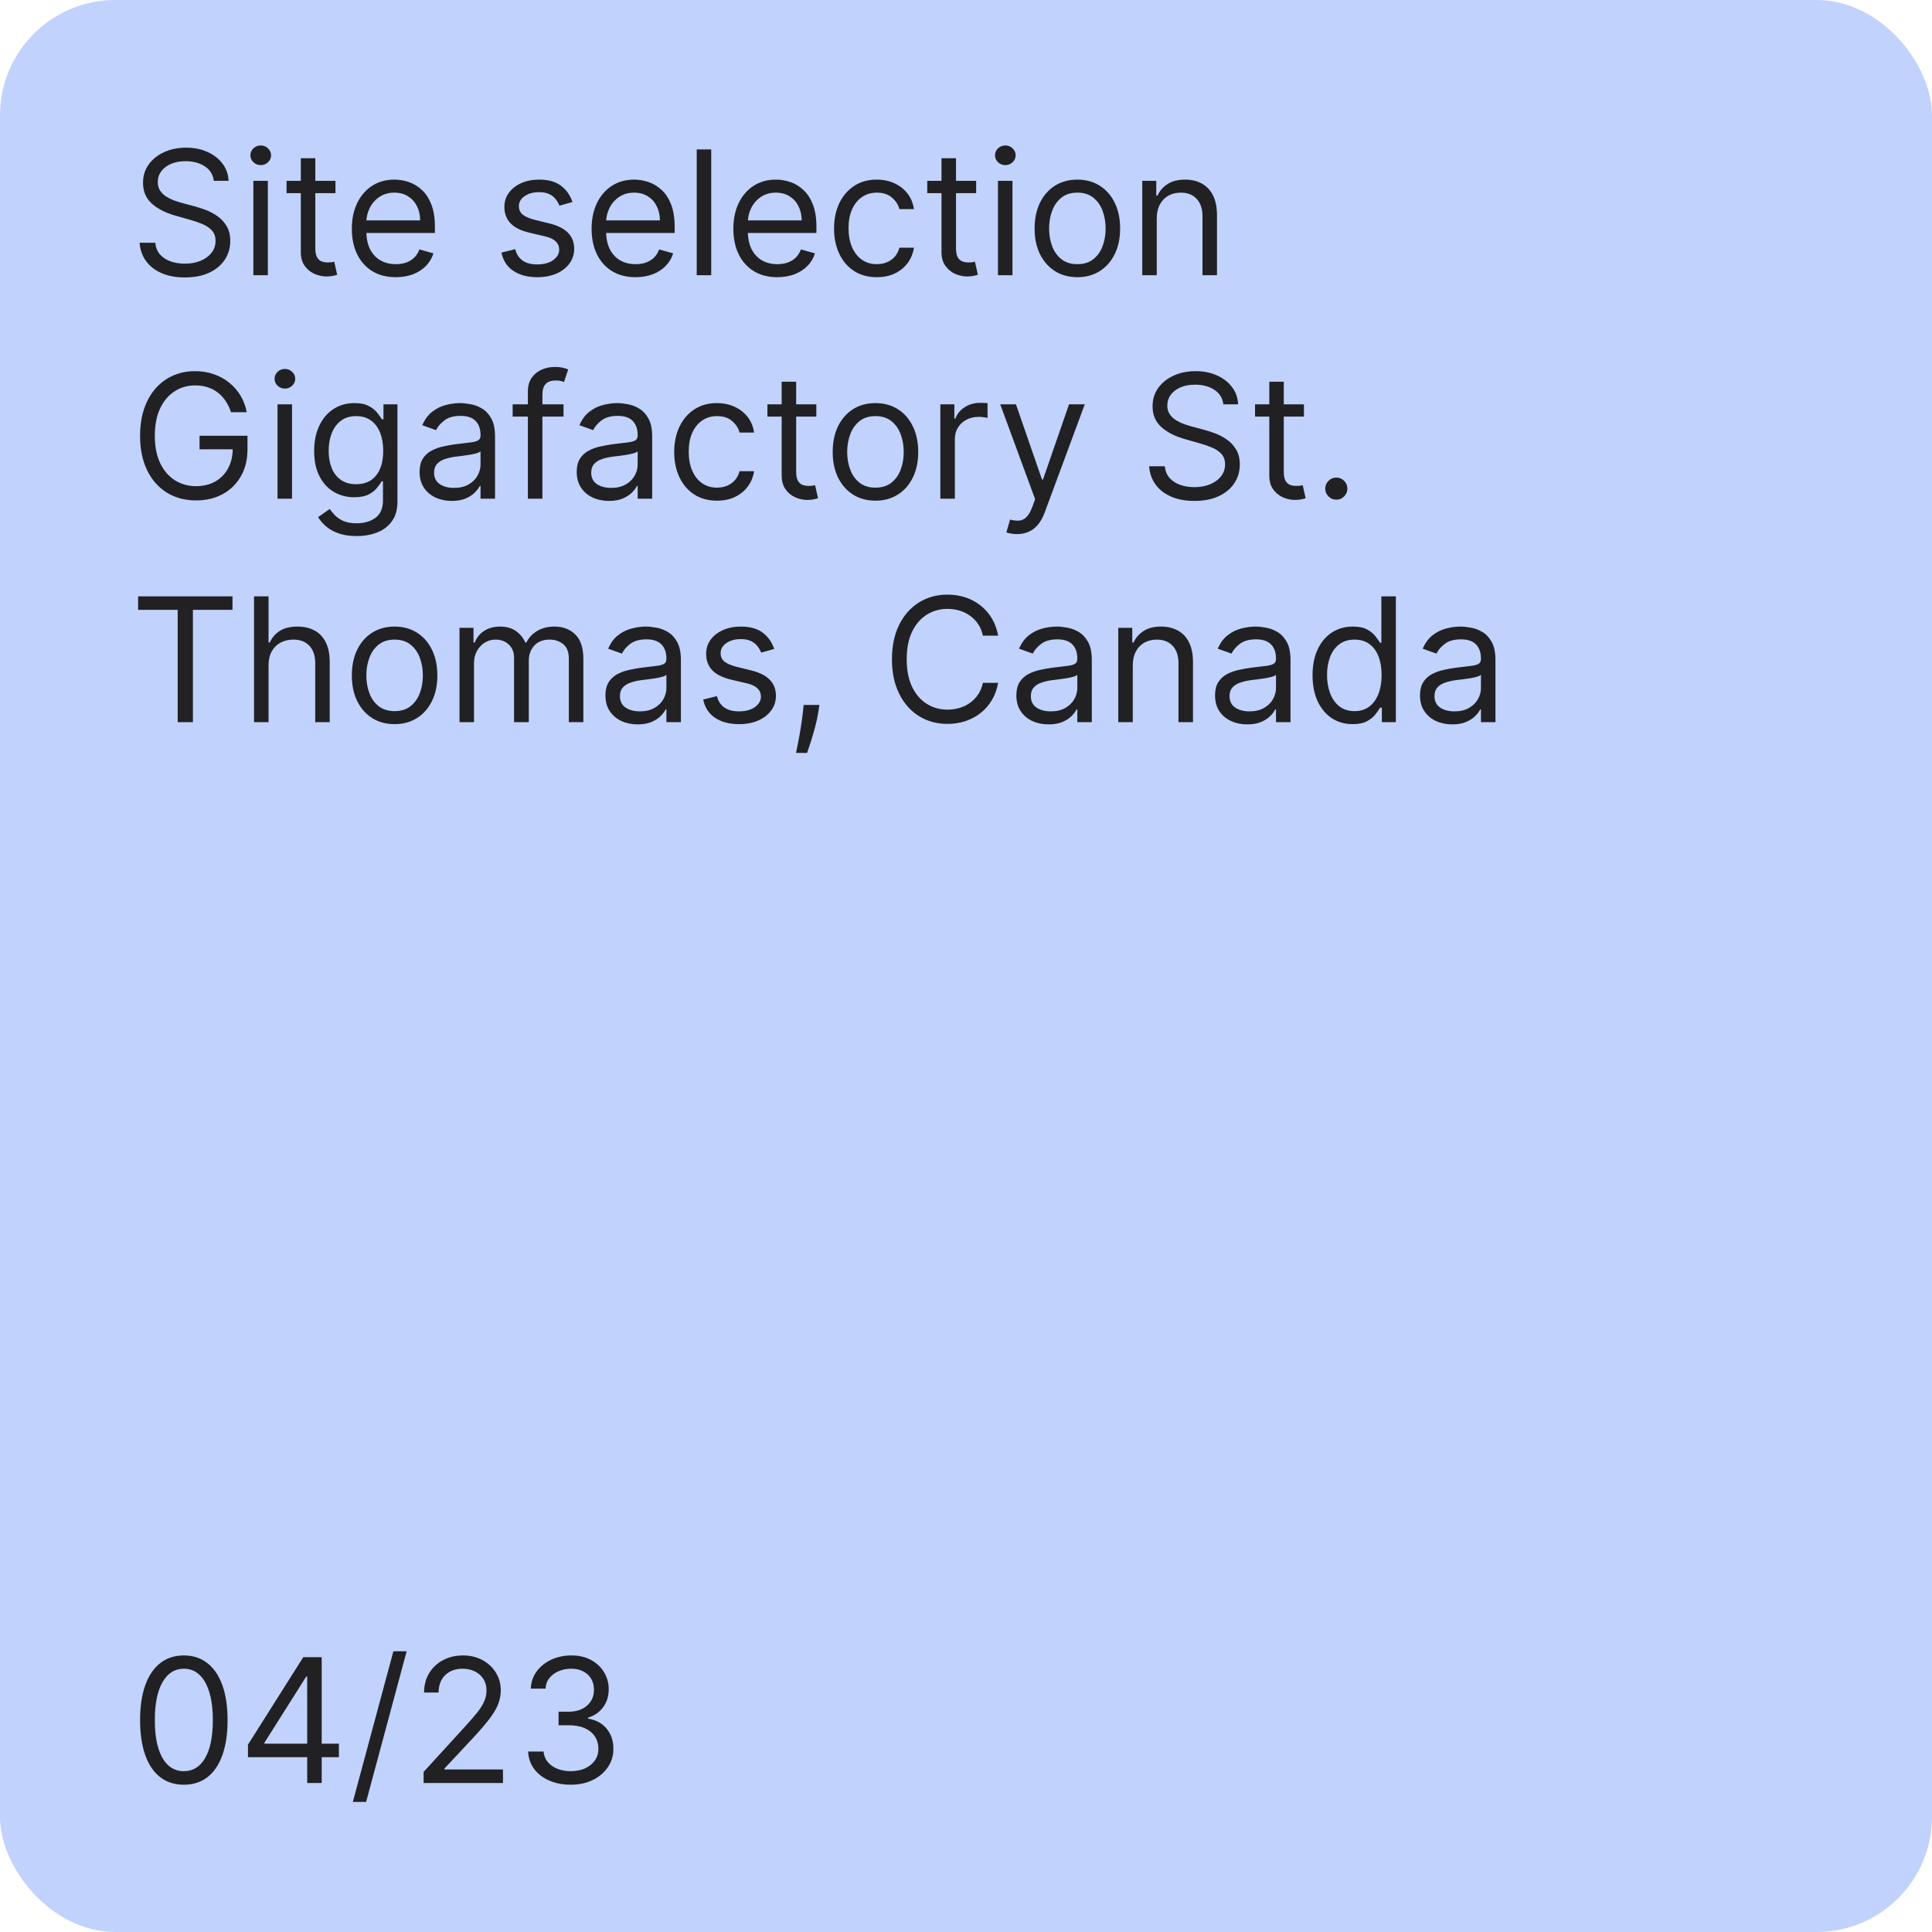
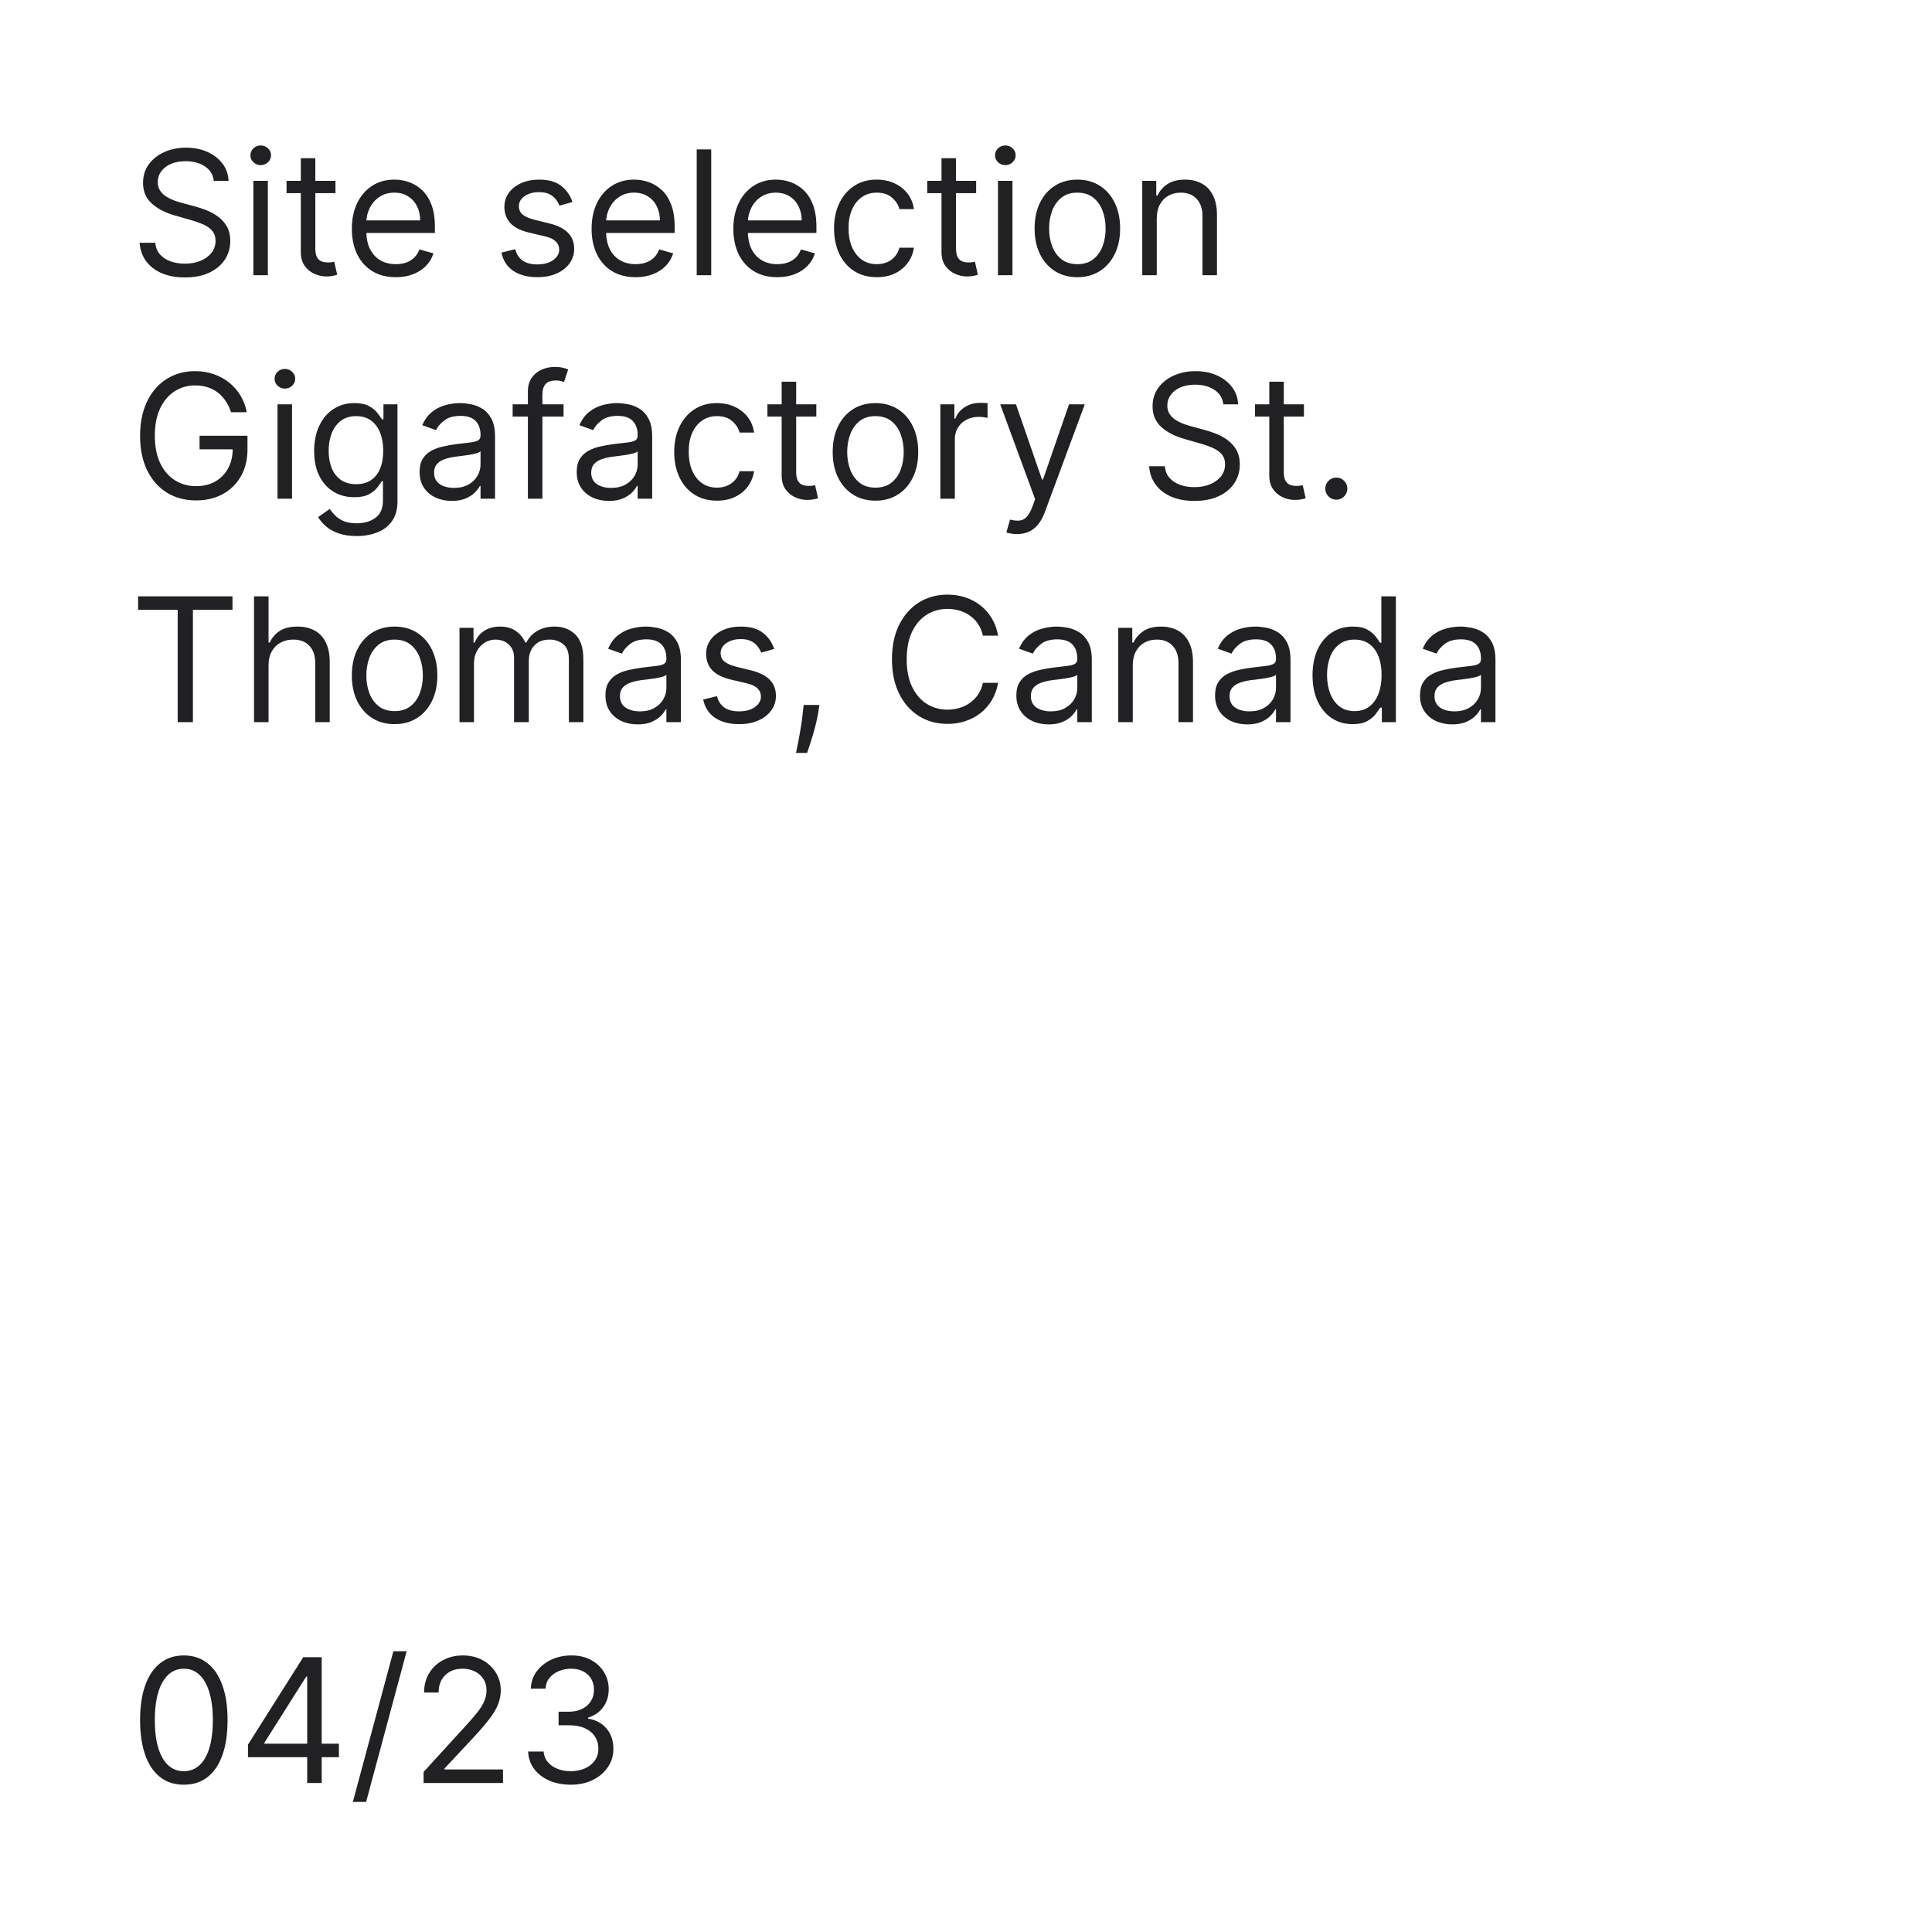
<svg xmlns="http://www.w3.org/2000/svg" width="268" height="268" viewBox="0 0 268 268" fill="none">
-   <rect width="268" height="268" rx="16" fill="#C1D2FD" />
-   <path d="M29.659 25.087C29.557 24.223 29.142 23.553 28.415 23.076C27.688 22.598 26.796 22.36 25.739 22.36C24.966 22.36 24.29 22.485 23.71 22.735C23.136 22.985 22.688 23.328 22.364 23.766C22.046 24.203 21.886 24.701 21.886 25.257C21.886 25.723 21.997 26.124 22.219 26.459C22.446 26.788 22.736 27.064 23.088 27.286C23.44 27.502 23.81 27.681 24.196 27.823C24.582 27.959 24.938 28.07 25.261 28.155L27.034 28.632C27.489 28.752 27.994 28.916 28.551 29.127C29.114 29.337 29.651 29.624 30.162 29.987C30.679 30.345 31.105 30.806 31.44 31.368C31.776 31.931 31.943 32.621 31.943 33.439C31.943 34.382 31.696 35.235 31.202 35.996C30.713 36.757 29.997 37.362 29.054 37.811C28.116 38.26 26.977 38.485 25.636 38.485C24.386 38.485 23.304 38.283 22.389 37.879C21.48 37.476 20.764 36.913 20.241 36.192C19.724 35.47 19.432 34.632 19.364 33.678H21.546C21.602 34.337 21.824 34.882 22.21 35.314C22.602 35.74 23.097 36.058 23.693 36.269C24.296 36.473 24.943 36.575 25.636 36.575C26.443 36.575 27.168 36.445 27.81 36.183C28.452 35.916 28.96 35.547 29.335 35.075C29.71 34.598 29.898 34.041 29.898 33.405C29.898 32.825 29.736 32.354 29.412 31.99C29.088 31.627 28.662 31.331 28.134 31.104C27.605 30.877 27.034 30.678 26.421 30.507L24.273 29.894C22.909 29.502 21.829 28.942 21.034 28.215C20.239 27.487 19.841 26.536 19.841 25.36C19.841 24.382 20.105 23.53 20.634 22.803C21.168 22.07 21.884 21.502 22.781 21.098C23.685 20.689 24.693 20.485 25.807 20.485C26.932 20.485 27.932 20.686 28.807 21.09C29.682 21.487 30.375 22.033 30.886 22.726C31.403 23.419 31.676 24.206 31.704 25.087H29.659ZM35.146 38.178V25.087H37.157V38.178H35.146ZM36.168 22.905C35.776 22.905 35.438 22.771 35.154 22.504C34.876 22.237 34.736 21.916 34.736 21.541C34.736 21.166 34.876 20.845 35.154 20.578C35.438 20.311 35.776 20.178 36.168 20.178C36.56 20.178 36.896 20.311 37.174 20.578C37.458 20.845 37.6 21.166 37.6 21.541C37.6 21.916 37.458 22.237 37.174 22.504C36.896 22.771 36.56 22.905 36.168 22.905ZM46.534 25.087V26.791H39.75V25.087H46.534ZM41.727 21.951H43.739V34.428C43.739 34.996 43.821 35.422 43.986 35.706C44.156 35.985 44.372 36.172 44.633 36.269C44.901 36.36 45.182 36.405 45.477 36.405C45.699 36.405 45.881 36.394 46.023 36.371C46.165 36.343 46.278 36.32 46.364 36.303L46.773 38.11C46.636 38.161 46.446 38.212 46.202 38.263C45.957 38.32 45.648 38.348 45.273 38.348C44.705 38.348 44.148 38.226 43.602 37.982C43.062 37.737 42.614 37.365 42.256 36.865C41.903 36.365 41.727 35.735 41.727 34.973V21.951ZM54.908 38.45C53.646 38.45 52.558 38.172 51.644 37.615C50.734 37.053 50.033 36.269 49.538 35.263C49.05 34.252 48.805 33.075 48.805 31.735C48.805 30.394 49.05 29.212 49.538 28.189C50.033 27.161 50.72 26.36 51.601 25.786C52.487 25.206 53.521 24.916 54.703 24.916C55.385 24.916 56.058 25.03 56.723 25.257C57.388 25.485 57.993 25.854 58.538 26.365C59.084 26.871 59.519 27.541 59.842 28.377C60.166 29.212 60.328 30.24 60.328 31.462V32.314H50.237V30.576H58.283C58.283 29.837 58.135 29.178 57.84 28.598C57.55 28.019 57.135 27.561 56.595 27.226C56.061 26.891 55.43 26.723 54.703 26.723C53.902 26.723 53.209 26.922 52.624 27.32C52.044 27.712 51.598 28.223 51.285 28.854C50.973 29.485 50.817 30.161 50.817 30.882V32.041C50.817 33.03 50.987 33.868 51.328 34.556C51.675 35.237 52.155 35.757 52.769 36.115C53.382 36.468 54.095 36.644 54.908 36.644C55.436 36.644 55.913 36.57 56.34 36.422C56.771 36.269 57.144 36.041 57.456 35.74C57.769 35.433 58.01 35.053 58.18 34.598L60.124 35.144C59.919 35.803 59.575 36.382 59.092 36.882C58.609 37.377 58.013 37.763 57.303 38.041C56.592 38.314 55.794 38.45 54.908 38.45ZM79.41 28.019L77.604 28.53C77.49 28.229 77.322 27.936 77.101 27.652C76.885 27.362 76.59 27.124 76.215 26.936C75.84 26.749 75.359 26.655 74.774 26.655C73.973 26.655 73.305 26.84 72.771 27.209C72.243 27.573 71.979 28.036 71.979 28.598C71.979 29.098 72.16 29.493 72.524 29.783C72.888 30.073 73.456 30.314 74.229 30.507L76.172 30.985C77.342 31.269 78.215 31.703 78.788 32.288C79.362 32.868 79.649 33.615 79.649 34.53C79.649 35.28 79.433 35.95 79.001 36.541C78.575 37.132 77.979 37.598 77.212 37.939C76.445 38.28 75.553 38.45 74.535 38.45C73.2 38.45 72.095 38.161 71.22 37.581C70.345 37.002 69.791 36.155 69.558 35.041L71.467 34.564C71.649 35.269 71.993 35.797 72.499 36.149C73.01 36.502 73.678 36.678 74.501 36.678C75.439 36.678 76.183 36.479 76.734 36.081C77.291 35.678 77.57 35.195 77.57 34.632C77.57 34.178 77.41 33.797 77.092 33.49C76.774 33.178 76.285 32.945 75.626 32.791L73.445 32.28C72.246 31.996 71.365 31.556 70.803 30.959C70.246 30.357 69.967 29.604 69.967 28.701C69.967 27.962 70.175 27.308 70.59 26.74C71.01 26.172 71.581 25.726 72.303 25.402C73.03 25.078 73.854 24.916 74.774 24.916C76.07 24.916 77.087 25.201 77.825 25.769C78.57 26.337 79.098 27.087 79.41 28.019ZM88.165 38.45C86.904 38.45 85.816 38.172 84.901 37.615C83.992 37.053 83.29 36.269 82.796 35.263C82.308 34.252 82.063 33.075 82.063 31.735C82.063 30.394 82.308 29.212 82.796 28.189C83.29 27.161 83.978 26.36 84.859 25.786C85.745 25.206 86.779 24.916 87.961 24.916C88.643 24.916 89.316 25.03 89.981 25.257C90.646 25.485 91.251 25.854 91.796 26.365C92.342 26.871 92.776 27.541 93.1 28.377C93.424 29.212 93.586 30.24 93.586 31.462V32.314H83.495V30.576H91.54C91.54 29.837 91.393 29.178 91.097 28.598C90.808 28.019 90.393 27.561 89.853 27.226C89.319 26.891 88.688 26.723 87.961 26.723C87.16 26.723 86.467 26.922 85.881 27.32C85.302 27.712 84.856 28.223 84.543 28.854C84.231 29.485 84.075 30.161 84.075 30.882V32.041C84.075 33.03 84.245 33.868 84.586 34.556C84.933 35.237 85.413 35.757 86.026 36.115C86.64 36.468 87.353 36.644 88.165 36.644C88.694 36.644 89.171 36.57 89.597 36.422C90.029 36.269 90.401 36.041 90.714 35.74C91.026 35.433 91.268 35.053 91.438 34.598L93.381 35.144C93.177 35.803 92.833 36.382 92.35 36.882C91.867 37.377 91.271 37.763 90.56 38.041C89.85 38.314 89.052 38.45 88.165 38.45ZM98.657 20.723V38.178H96.646V20.723H98.657ZM107.83 38.45C106.568 38.45 105.48 38.172 104.565 37.615C103.656 37.053 102.955 36.269 102.46 35.263C101.972 34.252 101.727 33.075 101.727 31.735C101.727 30.394 101.972 29.212 102.46 28.189C102.955 27.161 103.642 26.36 104.523 25.786C105.409 25.206 106.443 24.916 107.625 24.916C108.307 24.916 108.98 25.03 109.645 25.257C110.31 25.485 110.915 25.854 111.46 26.365C112.006 26.871 112.44 27.541 112.764 28.377C113.088 29.212 113.25 30.24 113.25 31.462V32.314H103.159V30.576H111.205C111.205 29.837 111.057 29.178 110.761 28.598C110.472 28.019 110.057 27.561 109.517 27.226C108.983 26.891 108.352 26.723 107.625 26.723C106.824 26.723 106.131 26.922 105.545 27.32C104.966 27.712 104.52 28.223 104.207 28.854C103.895 29.485 103.739 30.161 103.739 30.882V32.041C103.739 33.03 103.909 33.868 104.25 34.556C104.597 35.237 105.077 35.757 105.69 36.115C106.304 36.468 107.017 36.644 107.83 36.644C108.358 36.644 108.835 36.57 109.261 36.422C109.693 36.269 110.065 36.041 110.378 35.74C110.69 35.433 110.932 35.053 111.102 34.598L113.045 35.144C112.841 35.803 112.497 36.382 112.014 36.882C111.531 37.377 110.935 37.763 110.224 38.041C109.514 38.314 108.716 38.45 107.83 38.45ZM121.628 38.45C120.401 38.45 119.344 38.161 118.457 37.581C117.571 37.002 116.889 36.203 116.412 35.186C115.935 34.169 115.696 33.007 115.696 31.701C115.696 30.371 115.94 29.198 116.429 28.181C116.923 27.158 117.611 26.36 118.491 25.786C119.378 25.206 120.412 24.916 121.594 24.916C122.514 24.916 123.344 25.087 124.082 25.428C124.821 25.769 125.426 26.246 125.898 26.86C126.369 27.473 126.662 28.189 126.776 29.007H124.764C124.611 28.411 124.27 27.882 123.741 27.422C123.219 26.956 122.514 26.723 121.628 26.723C120.844 26.723 120.156 26.928 119.565 27.337C118.98 27.74 118.523 28.311 118.193 29.05C117.869 29.783 117.707 30.644 117.707 31.632C117.707 32.644 117.866 33.524 118.185 34.274C118.509 35.024 118.963 35.607 119.548 36.022C120.139 36.436 120.832 36.644 121.628 36.644C122.151 36.644 122.625 36.553 123.051 36.371C123.477 36.189 123.838 35.928 124.134 35.587C124.429 35.246 124.639 34.837 124.764 34.36H126.776C126.662 35.132 126.381 35.828 125.932 36.448C125.489 37.061 124.901 37.55 124.168 37.913C123.44 38.272 122.594 38.45 121.628 38.45ZM135.409 25.087V26.791H128.625V25.087H135.409ZM130.602 21.951H132.614V34.428C132.614 34.996 132.696 35.422 132.861 35.706C133.031 35.985 133.247 36.172 133.509 36.269C133.776 36.36 134.057 36.405 134.352 36.405C134.574 36.405 134.756 36.394 134.898 36.371C135.04 36.343 135.153 36.32 135.239 36.303L135.648 38.11C135.511 38.161 135.321 38.212 135.077 38.263C134.832 38.32 134.523 38.348 134.148 38.348C133.58 38.348 133.023 38.226 132.477 37.982C131.938 37.737 131.489 37.365 131.131 36.865C130.778 36.365 130.602 35.735 130.602 34.973V21.951ZM138.435 38.178V25.087H140.446V38.178H138.435ZM139.457 22.905C139.065 22.905 138.727 22.771 138.443 22.504C138.165 22.237 138.026 21.916 138.026 21.541C138.026 21.166 138.165 20.845 138.443 20.578C138.727 20.311 139.065 20.178 139.457 20.178C139.849 20.178 140.185 20.311 140.463 20.578C140.747 20.845 140.889 21.166 140.889 21.541C140.889 21.916 140.747 22.237 140.463 22.504C140.185 22.771 139.849 22.905 139.457 22.905ZM149.448 38.45C148.266 38.45 147.229 38.169 146.337 37.607C145.451 37.044 144.758 36.257 144.258 35.246C143.763 34.235 143.516 33.053 143.516 31.701C143.516 30.337 143.763 29.146 144.258 28.129C144.758 27.112 145.451 26.323 146.337 25.76C147.229 25.198 148.266 24.916 149.448 24.916C150.63 24.916 151.664 25.198 152.55 25.76C153.442 26.323 154.136 27.112 154.63 28.129C155.13 29.146 155.38 30.337 155.38 31.701C155.38 33.053 155.13 34.235 154.63 35.246C154.136 36.257 153.442 37.044 152.55 37.607C151.664 38.169 150.63 38.45 149.448 38.45ZM149.448 36.644C150.346 36.644 151.085 36.413 151.664 35.953C152.244 35.493 152.673 34.888 152.951 34.138C153.229 33.388 153.369 32.575 153.369 31.701C153.369 30.826 153.229 30.01 152.951 29.254C152.673 28.499 152.244 27.888 151.664 27.422C151.085 26.956 150.346 26.723 149.448 26.723C148.55 26.723 147.812 26.956 147.232 27.422C146.653 27.888 146.224 28.499 145.945 29.254C145.667 30.01 145.528 30.826 145.528 31.701C145.528 32.575 145.667 33.388 145.945 34.138C146.224 34.888 146.653 35.493 147.232 35.953C147.812 36.413 148.55 36.644 149.448 36.644ZM160.462 30.303V38.178H158.45V25.087H160.393V27.132H160.564C160.871 26.468 161.337 25.933 161.962 25.53C162.587 25.121 163.393 24.916 164.382 24.916C165.268 24.916 166.044 25.098 166.709 25.462C167.374 25.82 167.891 26.365 168.26 27.098C168.629 27.826 168.814 28.746 168.814 29.86V38.178H166.803V29.996C166.803 28.968 166.536 28.166 166.001 27.593C165.467 27.013 164.734 26.723 163.803 26.723C163.161 26.723 162.587 26.862 162.081 27.141C161.581 27.419 161.186 27.826 160.896 28.36C160.607 28.894 160.462 29.541 160.462 30.303ZM32.045 57.178C31.858 56.604 31.611 56.09 31.304 55.635C31.003 55.175 30.642 54.783 30.222 54.459C29.807 54.135 29.335 53.888 28.807 53.718C28.278 53.547 27.699 53.462 27.068 53.462C26.034 53.462 25.094 53.729 24.247 54.263C23.401 54.797 22.727 55.584 22.227 56.624C21.727 57.663 21.477 58.939 21.477 60.45C21.477 61.962 21.73 63.237 22.236 64.277C22.741 65.317 23.426 66.104 24.29 66.638C25.153 67.172 26.125 67.439 27.204 67.439C28.204 67.439 29.085 67.226 29.847 66.8C30.614 66.368 31.21 65.76 31.636 64.976C32.068 64.186 32.284 63.257 32.284 62.189L32.932 62.325H27.682V60.45H34.33V62.325C34.33 63.763 34.023 65.013 33.409 66.076C32.801 67.138 31.96 67.962 30.886 68.547C29.818 69.127 28.591 69.416 27.204 69.416C25.659 69.416 24.301 69.053 23.131 68.326C21.966 67.598 21.057 66.564 20.403 65.223C19.756 63.882 19.432 62.291 19.432 60.45C19.432 59.07 19.616 57.828 19.986 56.726C20.361 55.618 20.889 54.675 21.571 53.897C22.253 53.118 23.06 52.522 23.991 52.107C24.923 51.692 25.949 51.485 27.068 51.485C27.989 51.485 28.847 51.624 29.642 51.902C30.443 52.175 31.156 52.564 31.781 53.07C32.412 53.57 32.938 54.169 33.358 54.868C33.778 55.561 34.068 56.331 34.227 57.178H32.045ZM38.497 69.178V56.087H40.508V69.178H38.497ZM39.52 53.905C39.128 53.905 38.79 53.772 38.506 53.504C38.227 53.237 38.088 52.916 38.088 52.541C38.088 52.166 38.227 51.845 38.506 51.578C38.79 51.311 39.128 51.178 39.52 51.178C39.912 51.178 40.247 51.311 40.526 51.578C40.81 51.845 40.952 52.166 40.952 52.541C40.952 52.916 40.81 53.237 40.526 53.504C40.247 53.772 39.912 53.905 39.52 53.905ZM49.477 74.36C48.505 74.36 47.67 74.235 46.971 73.985C46.272 73.74 45.69 73.416 45.224 73.013C44.764 72.615 44.397 72.189 44.124 71.735L45.727 70.61C45.908 70.848 46.139 71.121 46.417 71.428C46.695 71.74 47.076 72.01 47.559 72.237C48.048 72.47 48.687 72.587 49.477 72.587C50.533 72.587 51.406 72.331 52.093 71.82C52.781 71.308 53.124 70.507 53.124 69.416V66.757H52.954C52.806 66.996 52.596 67.291 52.323 67.644C52.056 67.99 51.67 68.3 51.164 68.573C50.664 68.84 49.988 68.973 49.136 68.973C48.079 68.973 47.13 68.723 46.289 68.223C45.454 67.723 44.792 66.996 44.303 66.041C43.82 65.087 43.579 63.928 43.579 62.564C43.579 61.223 43.815 60.056 44.286 59.061C44.758 58.061 45.414 57.288 46.255 56.743C47.096 56.192 48.068 55.916 49.17 55.916C50.022 55.916 50.698 56.058 51.198 56.343C51.704 56.621 52.09 56.939 52.357 57.297C52.63 57.649 52.84 57.939 52.988 58.166H53.193V56.087H55.136V69.553C55.136 70.678 54.88 71.593 54.369 72.297C53.863 73.007 53.181 73.527 52.323 73.857C51.471 74.192 50.522 74.36 49.477 74.36ZM49.408 67.166C50.215 67.166 50.897 66.982 51.454 66.612C52.011 66.243 52.434 65.712 52.724 65.019C53.014 64.326 53.158 63.496 53.158 62.53C53.158 61.587 53.016 60.754 52.732 60.033C52.448 59.311 52.028 58.746 51.471 58.337C50.914 57.928 50.227 57.723 49.408 57.723C48.556 57.723 47.846 57.939 47.278 58.371C46.715 58.803 46.292 59.382 46.008 60.11C45.729 60.837 45.59 61.644 45.59 62.53C45.59 63.439 45.732 64.243 46.016 64.942C46.306 65.635 46.732 66.181 47.295 66.578C47.863 66.97 48.568 67.166 49.408 67.166ZM62.67 69.485C61.84 69.485 61.087 69.328 60.411 69.016C59.735 68.698 59.198 68.24 58.8 67.644C58.403 67.041 58.204 66.314 58.204 65.462C58.204 64.712 58.352 64.104 58.647 63.638C58.943 63.166 59.337 62.797 59.832 62.53C60.326 62.263 60.871 62.064 61.468 61.933C62.07 61.797 62.675 61.689 63.283 61.61C64.079 61.507 64.724 61.431 65.218 61.379C65.718 61.323 66.082 61.229 66.309 61.098C66.542 60.968 66.658 60.74 66.658 60.416V60.348C66.658 59.507 66.428 58.854 65.968 58.388C65.513 57.922 64.823 57.689 63.897 57.689C62.937 57.689 62.184 57.899 61.639 58.32C61.093 58.74 60.709 59.189 60.488 59.666L58.579 58.985C58.92 58.189 59.374 57.57 59.943 57.127C60.516 56.678 61.141 56.365 61.818 56.189C62.499 56.007 63.17 55.916 63.829 55.916C64.249 55.916 64.732 55.968 65.278 56.07C65.829 56.166 66.36 56.368 66.871 56.675C67.388 56.982 67.817 57.445 68.158 58.064C68.499 58.683 68.67 59.513 68.67 60.553V69.178H66.658V67.405H66.556C66.42 67.689 66.192 67.993 65.874 68.317C65.556 68.641 65.133 68.916 64.604 69.144C64.076 69.371 63.431 69.485 62.67 69.485ZM62.977 67.678C63.772 67.678 64.442 67.522 64.988 67.209C65.539 66.897 65.954 66.493 66.232 65.999C66.516 65.504 66.658 64.985 66.658 64.439V62.598C66.573 62.7 66.386 62.794 66.096 62.879C65.812 62.959 65.482 63.03 65.107 63.093C64.738 63.149 64.377 63.2 64.025 63.246C63.678 63.286 63.397 63.32 63.181 63.348C62.658 63.416 62.17 63.527 61.715 63.681C61.266 63.828 60.903 64.053 60.624 64.354C60.352 64.649 60.215 65.053 60.215 65.564C60.215 66.263 60.474 66.791 60.991 67.149C61.514 67.502 62.175 67.678 62.977 67.678ZM78.171 56.087V57.791H71.114V56.087H78.171ZM73.227 69.178V54.28C73.227 53.53 73.403 52.905 73.756 52.405C74.108 51.905 74.565 51.53 75.128 51.28C75.69 51.03 76.284 50.905 76.909 50.905C77.403 50.905 77.807 50.945 78.119 51.024C78.432 51.104 78.665 51.178 78.818 51.246L78.239 52.985C78.136 52.95 77.994 52.908 77.812 52.857C77.636 52.806 77.403 52.78 77.114 52.78C76.449 52.78 75.969 52.948 75.673 53.283C75.383 53.618 75.239 54.11 75.239 54.757V69.178H73.227ZM84.467 69.485C83.637 69.485 82.884 69.328 82.208 69.016C81.532 68.698 80.995 68.24 80.597 67.644C80.2 67.041 80.001 66.314 80.001 65.462C80.001 64.712 80.148 64.104 80.444 63.638C80.739 63.166 81.134 62.797 81.629 62.53C82.123 62.263 82.668 62.064 83.265 61.933C83.867 61.797 84.472 61.689 85.08 61.61C85.876 61.507 86.521 61.431 87.015 61.379C87.515 61.323 87.879 61.229 88.106 61.098C88.339 60.968 88.455 60.74 88.455 60.416V60.348C88.455 59.507 88.225 58.854 87.765 58.388C87.31 57.922 86.62 57.689 85.694 57.689C84.734 57.689 83.981 57.899 83.435 58.32C82.89 58.74 82.506 59.189 82.285 59.666L80.376 58.985C80.717 58.189 81.171 57.57 81.739 57.127C82.313 56.678 82.938 56.365 83.614 56.189C84.296 56.007 84.967 55.916 85.626 55.916C86.046 55.916 86.529 55.968 87.075 56.07C87.626 56.166 88.157 56.368 88.668 56.675C89.185 56.982 89.614 57.445 89.955 58.064C90.296 58.683 90.467 59.513 90.467 60.553V69.178H88.455V67.405H88.353C88.217 67.689 87.989 67.993 87.671 68.317C87.353 68.641 86.93 68.916 86.401 69.144C85.873 69.371 85.228 69.485 84.467 69.485ZM84.773 67.678C85.569 67.678 86.239 67.522 86.785 67.209C87.336 66.897 87.751 66.493 88.029 65.999C88.313 65.504 88.455 64.985 88.455 64.439V62.598C88.37 62.7 88.183 62.794 87.893 62.879C87.609 62.959 87.279 63.03 86.904 63.093C86.535 63.149 86.174 63.2 85.822 63.246C85.475 63.286 85.194 63.32 84.978 63.348C84.455 63.416 83.967 63.527 83.512 63.681C83.063 63.828 82.7 64.053 82.421 64.354C82.148 64.649 82.012 65.053 82.012 65.564C82.012 66.263 82.271 66.791 82.788 67.149C83.31 67.502 83.972 67.678 84.773 67.678ZM99.456 69.451C98.229 69.451 97.172 69.161 96.285 68.581C95.399 68.002 94.717 67.203 94.24 66.186C93.763 65.169 93.524 64.007 93.524 62.7C93.524 61.371 93.769 60.198 94.257 59.181C94.751 58.158 95.439 57.36 96.32 56.786C97.206 56.206 98.24 55.916 99.422 55.916C100.342 55.916 101.172 56.087 101.911 56.428C102.649 56.769 103.254 57.246 103.726 57.86C104.197 58.473 104.49 59.189 104.604 60.007H102.592C102.439 59.411 102.098 58.882 101.57 58.422C101.047 57.956 100.342 57.723 99.456 57.723C98.672 57.723 97.984 57.928 97.394 58.337C96.808 58.74 96.351 59.311 96.021 60.05C95.697 60.783 95.535 61.644 95.535 62.632C95.535 63.644 95.695 64.524 96.013 65.274C96.337 66.024 96.791 66.607 97.376 67.022C97.967 67.436 98.66 67.644 99.456 67.644C99.979 67.644 100.453 67.553 100.879 67.371C101.305 67.189 101.666 66.928 101.962 66.587C102.257 66.246 102.467 65.837 102.592 65.36H104.604C104.49 66.132 104.209 66.828 103.76 67.448C103.317 68.061 102.729 68.55 101.996 68.913C101.268 69.272 100.422 69.451 99.456 69.451ZM113.237 56.087V57.791H106.453V56.087H113.237ZM108.43 52.95H110.442V65.428C110.442 65.996 110.524 66.422 110.689 66.706C110.859 66.985 111.075 67.172 111.337 67.269C111.604 67.36 111.885 67.405 112.18 67.405C112.402 67.405 112.584 67.394 112.726 67.371C112.868 67.343 112.982 67.32 113.067 67.303L113.476 69.11C113.339 69.161 113.149 69.212 112.905 69.263C112.661 69.32 112.351 69.348 111.976 69.348C111.408 69.348 110.851 69.226 110.305 68.982C109.766 68.737 109.317 68.365 108.959 67.865C108.607 67.365 108.43 66.735 108.43 65.973V52.95ZM121.44 69.451C120.259 69.451 119.222 69.169 118.33 68.607C117.443 68.044 116.75 67.257 116.25 66.246C115.756 65.235 115.509 64.053 115.509 62.7C115.509 61.337 115.756 60.147 116.25 59.129C116.75 58.112 117.443 57.323 118.33 56.76C119.222 56.198 120.259 55.916 121.44 55.916C122.622 55.916 123.656 56.198 124.543 56.76C125.435 57.323 126.128 58.112 126.622 59.129C127.122 60.147 127.372 61.337 127.372 62.7C127.372 64.053 127.122 65.235 126.622 66.246C126.128 67.257 125.435 68.044 124.543 68.607C123.656 69.169 122.622 69.451 121.44 69.451ZM121.44 67.644C122.338 67.644 123.077 67.413 123.656 66.953C124.236 66.493 124.665 65.888 124.943 65.138C125.222 64.388 125.361 63.575 125.361 62.7C125.361 61.825 125.222 61.01 124.943 60.254C124.665 59.499 124.236 58.888 123.656 58.422C123.077 57.956 122.338 57.723 121.44 57.723C120.543 57.723 119.804 57.956 119.224 58.422C118.645 58.888 118.216 59.499 117.938 60.254C117.659 61.01 117.52 61.825 117.52 62.7C117.52 63.575 117.659 64.388 117.938 65.138C118.216 65.888 118.645 66.493 119.224 66.953C119.804 67.413 120.543 67.644 121.44 67.644ZM130.442 69.178V56.087H132.386V58.064H132.522C132.761 57.416 133.192 56.891 133.817 56.487C134.442 56.084 135.147 55.882 135.931 55.882C136.079 55.882 136.263 55.885 136.485 55.891C136.707 55.897 136.874 55.905 136.988 55.916V57.962C136.92 57.945 136.763 57.919 136.519 57.885C136.281 57.845 136.028 57.825 135.761 57.825C135.124 57.825 134.556 57.959 134.056 58.226C133.562 58.487 133.17 58.851 132.88 59.317C132.596 59.777 132.454 60.303 132.454 60.894V69.178H130.442ZM141.066 74.087C140.725 74.087 140.421 74.058 140.154 74.002C139.887 73.951 139.702 73.899 139.6 73.848L140.112 72.076C140.6 72.201 141.032 72.246 141.407 72.212C141.782 72.178 142.114 72.01 142.404 71.709C142.7 71.413 142.969 70.933 143.214 70.269L143.589 69.246L138.748 56.087H140.93L144.543 66.519H144.68L148.293 56.087H150.475L144.918 71.087C144.668 71.763 144.359 72.323 143.989 72.766C143.62 73.215 143.191 73.547 142.702 73.763C142.219 73.979 141.674 74.087 141.066 74.087ZM169.698 56.087C169.596 55.223 169.181 54.553 168.454 54.075C167.727 53.598 166.835 53.36 165.778 53.36C165.005 53.36 164.329 53.485 163.749 53.735C163.175 53.985 162.727 54.328 162.403 54.766C162.085 55.203 161.925 55.7 161.925 56.257C161.925 56.723 162.036 57.124 162.258 57.459C162.485 57.788 162.775 58.064 163.127 58.286C163.479 58.502 163.849 58.681 164.235 58.823C164.621 58.959 164.977 59.07 165.3 59.155L167.073 59.632C167.528 59.752 168.033 59.916 168.59 60.127C169.153 60.337 169.69 60.624 170.201 60.987C170.718 61.345 171.144 61.806 171.479 62.368C171.815 62.931 171.982 63.621 171.982 64.439C171.982 65.382 171.735 66.235 171.241 66.996C170.752 67.757 170.036 68.362 169.093 68.811C168.156 69.26 167.016 69.485 165.675 69.485C164.425 69.485 163.343 69.283 162.428 68.879C161.519 68.476 160.803 67.913 160.281 67.192C159.763 66.47 159.471 65.632 159.403 64.678H161.585C161.641 65.337 161.863 65.882 162.249 66.314C162.641 66.74 163.136 67.058 163.732 67.269C164.335 67.473 164.982 67.576 165.675 67.576C166.482 67.576 167.207 67.445 167.849 67.183C168.491 66.916 168.999 66.547 169.374 66.076C169.749 65.598 169.937 65.041 169.937 64.405C169.937 63.825 169.775 63.354 169.451 62.99C169.127 62.627 168.701 62.331 168.173 62.104C167.644 61.877 167.073 61.678 166.46 61.507L164.312 60.894C162.948 60.502 161.869 59.942 161.073 59.215C160.278 58.487 159.88 57.536 159.88 56.36C159.88 55.382 160.144 54.53 160.673 53.803C161.207 53.07 161.923 52.502 162.82 52.098C163.724 51.689 164.732 51.485 165.846 51.485C166.971 51.485 167.971 51.686 168.846 52.09C169.721 52.487 170.414 53.033 170.925 53.726C171.442 54.419 171.715 55.206 171.744 56.087H169.698ZM180.878 56.087V57.791H174.094V56.087H180.878ZM176.071 52.95H178.082V65.428C178.082 65.996 178.165 66.422 178.33 66.706C178.5 66.985 178.716 67.172 178.977 67.269C179.244 67.36 179.526 67.405 179.821 67.405C180.043 67.405 180.224 67.394 180.366 67.371C180.509 67.343 180.622 67.32 180.707 67.303L181.116 69.11C180.98 69.161 180.79 69.212 180.545 69.263C180.301 69.32 179.991 69.348 179.616 69.348C179.048 69.348 178.491 69.226 177.946 68.982C177.406 68.737 176.957 68.365 176.599 67.865C176.247 67.365 176.071 66.735 176.071 65.973V52.95ZM185.369 69.314C184.949 69.314 184.588 69.163 184.287 68.862C183.986 68.561 183.835 68.201 183.835 67.78C183.835 67.36 183.986 66.999 184.287 66.698C184.588 66.397 184.949 66.246 185.369 66.246C185.79 66.246 186.151 66.397 186.452 66.698C186.753 66.999 186.903 67.36 186.903 67.78C186.903 68.058 186.832 68.314 186.69 68.547C186.554 68.78 186.369 68.968 186.136 69.11C185.909 69.246 185.653 69.314 185.369 69.314ZM19.159 84.598V82.723H32.25V84.598H26.761V100.178H24.648V84.598H19.159ZM37.251 92.303V100.178H35.239V82.723H37.251V89.132H37.421C37.728 88.456 38.188 87.919 38.802 87.522C39.421 87.118 40.245 86.916 41.273 86.916C42.166 86.916 42.947 87.095 43.617 87.453C44.288 87.806 44.807 88.348 45.177 89.081C45.552 89.808 45.739 90.735 45.739 91.86V100.178H43.728V91.996C43.728 90.956 43.458 90.152 42.918 89.584C42.384 89.01 41.643 88.723 40.694 88.723C40.035 88.723 39.444 88.862 38.921 89.141C38.404 89.419 37.995 89.826 37.694 90.36C37.398 90.894 37.251 91.541 37.251 92.303ZM54.737 100.45C53.555 100.45 52.519 100.169 51.626 99.607C50.74 99.044 50.047 98.257 49.547 97.246C49.053 96.235 48.805 95.053 48.805 93.701C48.805 92.337 49.053 91.147 49.547 90.129C50.047 89.112 50.74 88.323 51.626 87.76C52.519 87.198 53.555 86.916 54.737 86.916C55.919 86.916 56.953 87.198 57.84 87.76C58.731 88.323 59.425 89.112 59.919 90.129C60.419 91.147 60.669 92.337 60.669 93.701C60.669 95.053 60.419 96.235 59.919 97.246C59.425 98.257 58.731 99.044 57.84 99.607C56.953 100.169 55.919 100.45 54.737 100.45ZM54.737 98.644C55.635 98.644 56.374 98.413 56.953 97.953C57.533 97.493 57.962 96.888 58.24 96.138C58.519 95.388 58.658 94.576 58.658 93.701C58.658 92.826 58.519 92.01 58.24 91.254C57.962 90.499 57.533 89.888 56.953 89.422C56.374 88.956 55.635 88.723 54.737 88.723C53.84 88.723 53.101 88.956 52.521 89.422C51.942 89.888 51.513 90.499 51.234 91.254C50.956 92.01 50.817 92.826 50.817 93.701C50.817 94.576 50.956 95.388 51.234 96.138C51.513 96.888 51.942 97.493 52.521 97.953C53.101 98.413 53.84 98.644 54.737 98.644ZM63.739 100.178V87.087H65.683V89.132H65.853C66.126 88.433 66.566 87.891 67.174 87.504C67.782 87.112 68.512 86.916 69.364 86.916C70.228 86.916 70.947 87.112 71.521 87.504C72.1 87.891 72.552 88.433 72.876 89.132H73.012C73.347 88.456 73.85 87.919 74.521 87.522C75.191 87.118 75.995 86.916 76.933 86.916C78.103 86.916 79.06 87.283 79.805 88.016C80.549 88.743 80.921 89.877 80.921 91.416V100.178H78.91V91.416C78.91 90.451 78.646 89.76 78.117 89.345C77.589 88.931 76.967 88.723 76.251 88.723C75.33 88.723 74.617 89.002 74.112 89.558C73.606 90.11 73.353 90.808 73.353 91.655V100.178H71.308V91.212C71.308 90.468 71.066 89.868 70.583 89.413C70.1 88.953 69.478 88.723 68.717 88.723C68.194 88.723 67.705 88.862 67.251 89.141C66.802 89.419 66.438 89.806 66.16 90.3C65.887 90.788 65.751 91.354 65.751 91.996V100.178H63.739ZM88.451 100.485C87.621 100.485 86.869 100.328 86.192 100.016C85.516 99.698 84.979 99.24 84.582 98.644C84.184 98.041 83.985 97.314 83.985 96.462C83.985 95.712 84.133 95.104 84.428 94.638C84.724 94.166 85.119 93.797 85.613 93.53C86.107 93.263 86.653 93.064 87.249 92.933C87.852 92.797 88.457 92.689 89.065 92.61C89.86 92.507 90.505 92.431 90.999 92.379C91.499 92.323 91.863 92.229 92.09 92.098C92.323 91.968 92.44 91.74 92.44 91.416V91.348C92.44 90.507 92.21 89.854 91.749 89.388C91.295 88.922 90.604 88.689 89.678 88.689C88.718 88.689 87.965 88.899 87.42 89.32C86.874 89.74 86.491 90.189 86.269 90.666L84.36 89.985C84.701 89.189 85.156 88.57 85.724 88.127C86.298 87.678 86.923 87.365 87.599 87.189C88.281 87.007 88.951 86.916 89.61 86.916C90.031 86.916 90.513 86.968 91.059 87.07C91.61 87.166 92.141 87.368 92.653 87.675C93.17 87.982 93.599 88.445 93.94 89.064C94.281 89.683 94.451 90.513 94.451 91.553V100.178H92.44V98.405H92.337C92.201 98.689 91.974 98.993 91.656 99.317C91.337 99.641 90.914 99.916 90.386 100.144C89.857 100.371 89.212 100.485 88.451 100.485ZM88.758 98.678C89.553 98.678 90.224 98.522 90.769 98.209C91.32 97.897 91.735 97.493 92.013 96.999C92.298 96.504 92.44 95.985 92.44 95.439V93.598C92.354 93.701 92.167 93.794 91.877 93.879C91.593 93.959 91.263 94.03 90.888 94.093C90.519 94.149 90.158 94.201 89.806 94.246C89.46 94.286 89.178 94.32 88.962 94.348C88.44 94.416 87.951 94.527 87.496 94.681C87.048 94.828 86.684 95.053 86.406 95.354C86.133 95.649 85.996 96.053 85.996 96.564C85.996 97.263 86.255 97.791 86.772 98.149C87.295 98.502 87.957 98.678 88.758 98.678ZM107.395 90.019L105.588 90.53C105.474 90.229 105.307 89.936 105.085 89.652C104.869 89.362 104.574 89.124 104.199 88.936C103.824 88.749 103.344 88.655 102.759 88.655C101.957 88.655 101.29 88.84 100.756 89.209C100.227 89.573 99.963 90.036 99.963 90.598C99.963 91.098 100.145 91.493 100.509 91.783C100.872 92.073 101.44 92.314 102.213 92.507L104.156 92.985C105.327 93.269 106.199 93.703 106.773 94.288C107.347 94.868 107.634 95.615 107.634 96.53C107.634 97.28 107.418 97.951 106.986 98.541C106.56 99.132 105.963 99.598 105.196 99.939C104.429 100.28 103.537 100.45 102.52 100.45C101.185 100.45 100.08 100.161 99.204 99.581C98.329 99.002 97.776 98.155 97.543 97.041L99.452 96.564C99.633 97.269 99.977 97.797 100.483 98.149C100.994 98.502 101.662 98.678 102.486 98.678C103.423 98.678 104.168 98.479 104.719 98.081C105.276 97.678 105.554 97.195 105.554 96.632C105.554 96.178 105.395 95.797 105.077 95.49C104.759 95.178 104.27 94.945 103.611 94.791L101.429 94.28C100.23 93.996 99.349 93.556 98.787 92.959C98.23 92.357 97.952 91.604 97.952 90.701C97.952 89.962 98.159 89.308 98.574 88.74C98.994 88.172 99.565 87.726 100.287 87.402C101.014 87.078 101.838 86.916 102.759 86.916C104.054 86.916 105.071 87.201 105.81 87.769C106.554 88.337 107.082 89.087 107.395 90.019ZM113.661 97.791L113.525 98.712C113.428 99.36 113.281 100.053 113.082 100.791C112.888 101.53 112.687 102.226 112.477 102.879C112.266 103.533 112.093 104.053 111.957 104.439H110.423C110.496 104.075 110.593 103.595 110.712 102.999C110.832 102.402 110.951 101.735 111.07 100.996C111.195 100.263 111.298 99.513 111.377 98.746L111.479 97.791H113.661ZM138.456 88.178H136.342C136.217 87.57 135.999 87.036 135.686 86.576C135.379 86.115 135.004 85.729 134.561 85.416C134.124 85.098 133.638 84.86 133.104 84.701C132.57 84.541 132.013 84.462 131.433 84.462C130.376 84.462 129.419 84.729 128.561 85.263C127.709 85.797 127.03 86.584 126.524 87.624C126.024 88.663 125.774 89.939 125.774 91.451C125.774 92.962 126.024 94.237 126.524 95.277C127.03 96.317 127.709 97.104 128.561 97.638C129.419 98.172 130.376 98.439 131.433 98.439C132.013 98.439 132.57 98.36 133.104 98.201C133.638 98.041 134.124 97.806 134.561 97.493C135.004 97.175 135.379 96.786 135.686 96.326C135.999 95.86 136.217 95.326 136.342 94.723H138.456C138.297 95.615 138.007 96.413 137.587 97.118C137.166 97.823 136.643 98.422 136.018 98.916C135.393 99.405 134.692 99.777 133.913 100.033C133.141 100.289 132.314 100.416 131.433 100.416C129.945 100.416 128.621 100.053 127.462 99.326C126.303 98.598 125.391 97.564 124.726 96.223C124.061 94.882 123.729 93.291 123.729 91.451C123.729 89.61 124.061 88.019 124.726 86.678C125.391 85.337 126.303 84.303 127.462 83.576C128.621 82.848 129.945 82.485 131.433 82.485C132.314 82.485 133.141 82.612 133.913 82.868C134.692 83.124 135.393 83.499 136.018 83.993C136.643 84.482 137.166 85.078 137.587 85.783C138.007 86.482 138.297 87.28 138.456 88.178ZM145.451 100.485C144.621 100.485 143.869 100.328 143.192 100.016C142.516 99.698 141.979 99.24 141.582 98.644C141.184 98.041 140.985 97.314 140.985 96.462C140.985 95.712 141.133 95.104 141.428 94.638C141.724 94.166 142.119 93.797 142.613 93.53C143.107 93.263 143.653 93.064 144.249 92.933C144.852 92.797 145.457 92.689 146.065 92.61C146.86 92.507 147.505 92.431 147.999 92.379C148.499 92.323 148.863 92.229 149.09 92.098C149.323 91.968 149.44 91.74 149.44 91.416V91.348C149.44 90.507 149.21 89.854 148.749 89.388C148.295 88.922 147.604 88.689 146.678 88.689C145.718 88.689 144.965 88.899 144.42 89.32C143.874 89.74 143.491 90.189 143.269 90.666L141.36 89.985C141.701 89.189 142.156 88.57 142.724 88.127C143.298 87.678 143.923 87.365 144.599 87.189C145.281 87.007 145.951 86.916 146.61 86.916C147.031 86.916 147.513 86.968 148.059 87.07C148.61 87.166 149.141 87.368 149.653 87.675C150.17 87.982 150.599 88.445 150.94 89.064C151.281 89.683 151.451 90.513 151.451 91.553V100.178H149.44V98.405H149.337C149.201 98.689 148.974 98.993 148.656 99.317C148.337 99.641 147.914 99.916 147.386 100.144C146.857 100.371 146.212 100.485 145.451 100.485ZM145.758 98.678C146.553 98.678 147.224 98.522 147.769 98.209C148.32 97.897 148.735 97.493 149.013 96.999C149.298 96.504 149.44 95.985 149.44 95.439V93.598C149.354 93.701 149.167 93.794 148.877 93.879C148.593 93.959 148.263 94.03 147.888 94.093C147.519 94.149 147.158 94.201 146.806 94.246C146.46 94.286 146.178 94.32 145.962 94.348C145.44 94.416 144.951 94.527 144.496 94.681C144.048 94.828 143.684 95.053 143.406 95.354C143.133 95.649 142.996 96.053 142.996 96.564C142.996 97.263 143.255 97.791 143.772 98.149C144.295 98.502 144.957 98.678 145.758 98.678ZM157.134 92.303V100.178H155.122V87.087H157.065V89.132H157.236C157.543 88.468 158.009 87.933 158.634 87.53C159.259 87.121 160.065 86.916 161.054 86.916C161.94 86.916 162.716 87.098 163.381 87.462C164.045 87.82 164.563 88.365 164.932 89.098C165.301 89.826 165.486 90.746 165.486 91.86V100.178H163.474V91.996C163.474 90.968 163.207 90.166 162.673 89.593C162.139 89.013 161.406 88.723 160.474 88.723C159.832 88.723 159.259 88.862 158.753 89.141C158.253 89.419 157.858 89.826 157.568 90.36C157.278 90.894 157.134 91.541 157.134 92.303ZM173.013 100.485C172.184 100.485 171.431 100.328 170.755 100.016C170.079 99.698 169.542 99.24 169.144 98.644C168.746 98.041 168.548 97.314 168.548 96.462C168.548 95.712 168.695 95.104 168.991 94.638C169.286 94.166 169.681 93.797 170.175 93.53C170.67 93.263 171.215 93.064 171.812 92.933C172.414 92.797 173.019 92.689 173.627 92.61C174.423 92.507 175.067 92.431 175.562 92.379C176.062 92.323 176.425 92.229 176.653 92.098C176.886 91.968 177.002 91.74 177.002 91.416V91.348C177.002 90.507 176.772 89.854 176.312 89.388C175.857 88.922 175.167 88.689 174.241 88.689C173.281 88.689 172.528 88.899 171.982 89.32C171.437 89.74 171.053 90.189 170.832 90.666L168.923 89.985C169.263 89.189 169.718 88.57 170.286 88.127C170.86 87.678 171.485 87.365 172.161 87.189C172.843 87.007 173.513 86.916 174.173 86.916C174.593 86.916 175.076 86.968 175.621 87.07C176.173 87.166 176.704 87.368 177.215 87.675C177.732 87.982 178.161 88.445 178.502 89.064C178.843 89.683 179.013 90.513 179.013 91.553V100.178H177.002V98.405H176.9C176.763 98.689 176.536 98.993 176.218 99.317C175.9 99.641 175.477 99.916 174.948 100.144C174.42 100.371 173.775 100.485 173.013 100.485ZM173.32 98.678C174.116 98.678 174.786 98.522 175.332 98.209C175.883 97.897 176.298 97.493 176.576 96.999C176.86 96.504 177.002 95.985 177.002 95.439V93.598C176.917 93.701 176.729 93.794 176.44 93.879C176.156 93.959 175.826 94.03 175.451 94.093C175.082 94.149 174.721 94.201 174.369 94.246C174.022 94.286 173.741 94.32 173.525 94.348C173.002 94.416 172.513 94.527 172.059 94.681C171.61 94.828 171.246 95.053 170.968 95.354C170.695 95.649 170.559 96.053 170.559 96.564C170.559 97.263 170.817 97.791 171.335 98.149C171.857 98.502 172.519 98.678 173.32 98.678ZM187.628 100.45C186.537 100.45 185.574 100.175 184.739 99.624C183.903 99.067 183.25 98.283 182.778 97.272C182.307 96.254 182.071 95.053 182.071 93.666C182.071 92.291 182.307 91.098 182.778 90.087C183.25 89.076 183.906 88.294 184.747 87.743C185.588 87.192 186.56 86.916 187.662 86.916C188.514 86.916 189.188 87.058 189.682 87.343C190.182 87.621 190.563 87.939 190.824 88.297C191.091 88.649 191.298 88.939 191.446 89.166H191.616V82.723H193.628V100.178H191.685V98.166H191.446C191.298 98.405 191.088 98.706 190.815 99.07C190.543 99.428 190.153 99.749 189.648 100.033C189.142 100.311 188.469 100.45 187.628 100.45ZM187.901 98.644C188.707 98.644 189.389 98.433 189.946 98.013C190.503 97.587 190.926 96.999 191.216 96.249C191.506 95.493 191.651 94.621 191.651 93.632C191.651 92.655 191.509 91.8 191.224 91.067C190.94 90.328 190.52 89.754 189.963 89.345C189.406 88.931 188.719 88.723 187.901 88.723C187.048 88.723 186.338 88.942 185.77 89.379C185.207 89.811 184.784 90.399 184.5 91.144C184.222 91.882 184.082 92.712 184.082 93.632C184.082 94.564 184.224 95.411 184.509 96.172C184.798 96.928 185.224 97.53 185.787 97.979C186.355 98.422 187.06 98.644 187.901 98.644ZM201.443 100.485C200.614 100.485 199.861 100.328 199.185 100.016C198.509 99.698 197.972 99.24 197.574 98.644C197.176 98.041 196.977 97.314 196.977 96.462C196.977 95.712 197.125 95.104 197.42 94.638C197.716 94.166 198.111 93.797 198.605 93.53C199.099 93.263 199.645 93.064 200.241 92.933C200.844 92.797 201.449 92.689 202.057 92.61C202.852 92.507 203.497 92.431 203.991 92.379C204.491 92.323 204.855 92.229 205.082 92.098C205.315 91.968 205.432 91.74 205.432 91.416V91.348C205.432 90.507 205.202 89.854 204.741 89.388C204.287 88.922 203.597 88.689 202.67 88.689C201.71 88.689 200.957 88.899 200.412 89.32C199.866 89.74 199.483 90.189 199.261 90.666L197.352 89.985C197.693 89.189 198.148 88.57 198.716 88.127C199.29 87.678 199.915 87.365 200.591 87.189C201.273 87.007 201.943 86.916 202.602 86.916C203.023 86.916 203.506 86.968 204.051 87.07C204.602 87.166 205.134 87.368 205.645 87.675C206.162 87.982 206.591 88.445 206.932 89.064C207.273 89.683 207.443 90.513 207.443 91.553V100.178H205.432V98.405H205.33C205.193 98.689 204.966 98.993 204.648 99.317C204.33 99.641 203.906 99.916 203.378 100.144C202.849 100.371 202.205 100.485 201.443 100.485ZM201.75 98.678C202.545 98.678 203.216 98.522 203.761 98.209C204.313 97.897 204.727 97.493 205.006 96.999C205.29 96.504 205.432 95.985 205.432 95.439V93.598C205.347 93.701 205.159 93.794 204.869 93.879C204.585 93.959 204.256 94.03 203.881 94.093C203.511 94.149 203.151 94.201 202.798 94.246C202.452 94.286 202.17 94.32 201.955 94.348C201.432 94.416 200.943 94.527 200.489 94.681C200.04 94.828 199.676 95.053 199.398 95.354C199.125 95.649 198.989 96.053 198.989 96.564C198.989 97.263 199.247 97.791 199.764 98.149C200.287 98.502 200.949 98.678 201.75 98.678Z" fill="#212124" />
+   <path d="M29.659 25.087C29.557 24.223 29.142 23.553 28.415 23.076C27.688 22.598 26.796 22.36 25.739 22.36C24.966 22.36 24.29 22.485 23.71 22.735C23.136 22.985 22.688 23.328 22.364 23.766C22.046 24.203 21.886 24.701 21.886 25.257C21.886 25.723 21.997 26.124 22.219 26.459C22.446 26.788 22.736 27.064 23.088 27.286C23.44 27.502 23.81 27.681 24.196 27.823C24.582 27.959 24.938 28.07 25.261 28.155L27.034 28.632C27.489 28.752 27.994 28.916 28.551 29.127C29.114 29.337 29.651 29.624 30.162 29.987C30.679 30.345 31.105 30.806 31.44 31.368C31.776 31.931 31.943 32.621 31.943 33.439C31.943 34.382 31.696 35.235 31.202 35.996C30.713 36.757 29.997 37.362 29.054 37.811C28.116 38.26 26.977 38.485 25.636 38.485C24.386 38.485 23.304 38.283 22.389 37.879C21.48 37.476 20.764 36.913 20.241 36.192C19.724 35.47 19.432 34.632 19.364 33.678H21.546C21.602 34.337 21.824 34.882 22.21 35.314C22.602 35.74 23.097 36.058 23.693 36.269C24.296 36.473 24.943 36.575 25.636 36.575C26.443 36.575 27.168 36.445 27.81 36.183C28.452 35.916 28.96 35.547 29.335 35.075C29.71 34.598 29.898 34.041 29.898 33.405C29.898 32.825 29.736 32.354 29.412 31.99C29.088 31.627 28.662 31.331 28.134 31.104C27.605 30.877 27.034 30.678 26.421 30.507L24.273 29.894C22.909 29.502 21.829 28.942 21.034 28.215C20.239 27.487 19.841 26.536 19.841 25.36C19.841 24.382 20.105 23.53 20.634 22.803C21.168 22.07 21.884 21.502 22.781 21.098C23.685 20.689 24.693 20.485 25.807 20.485C26.932 20.485 27.932 20.686 28.807 21.09C29.682 21.487 30.375 22.033 30.886 22.726C31.403 23.419 31.676 24.206 31.704 25.087H29.659ZM35.146 38.178V25.087H37.157V38.178H35.146ZM36.168 22.905C35.776 22.905 35.438 22.771 35.154 22.504C34.876 22.237 34.736 21.916 34.736 21.541C34.736 21.166 34.876 20.845 35.154 20.578C35.438 20.311 35.776 20.178 36.168 20.178C36.56 20.178 36.896 20.311 37.174 20.578C37.458 20.845 37.6 21.166 37.6 21.541C37.6 21.916 37.458 22.237 37.174 22.504C36.896 22.771 36.56 22.905 36.168 22.905ZM46.534 25.087V26.791H39.75V25.087H46.534ZM41.727 21.951H43.739V34.428C43.739 34.996 43.821 35.422 43.986 35.706C44.156 35.985 44.372 36.172 44.633 36.269C44.901 36.36 45.182 36.405 45.477 36.405C45.699 36.405 45.881 36.394 46.023 36.371C46.165 36.343 46.278 36.32 46.364 36.303L46.773 38.11C46.636 38.161 46.446 38.212 46.202 38.263C45.957 38.32 45.648 38.348 45.273 38.348C44.705 38.348 44.148 38.226 43.602 37.982C43.062 37.737 42.614 37.365 42.256 36.865C41.903 36.365 41.727 35.735 41.727 34.973V21.951ZM54.908 38.45C53.646 38.45 52.558 38.172 51.644 37.615C50.734 37.053 50.033 36.269 49.538 35.263C49.05 34.252 48.805 33.075 48.805 31.735C48.805 30.394 49.05 29.212 49.538 28.189C50.033 27.161 50.72 26.36 51.601 25.786C52.487 25.206 53.521 24.916 54.703 24.916C55.385 24.916 56.058 25.03 56.723 25.257C57.388 25.485 57.993 25.854 58.538 26.365C59.084 26.871 59.519 27.541 59.842 28.377C60.166 29.212 60.328 30.24 60.328 31.462V32.314H50.237V30.576H58.283C58.283 29.837 58.135 29.178 57.84 28.598C57.55 28.019 57.135 27.561 56.595 27.226C56.061 26.891 55.43 26.723 54.703 26.723C53.902 26.723 53.209 26.922 52.624 27.32C52.044 27.712 51.598 28.223 51.285 28.854C50.973 29.485 50.817 30.161 50.817 30.882V32.041C50.817 33.03 50.987 33.868 51.328 34.556C51.675 35.237 52.155 35.757 52.769 36.115C53.382 36.468 54.095 36.644 54.908 36.644C55.436 36.644 55.913 36.57 56.34 36.422C56.771 36.269 57.144 36.041 57.456 35.74C57.769 35.433 58.01 35.053 58.18 34.598L60.124 35.144C59.919 35.803 59.575 36.382 59.092 36.882C58.609 37.377 58.013 37.763 57.303 38.041C56.592 38.314 55.794 38.45 54.908 38.45ZM79.41 28.019L77.604 28.53C77.49 28.229 77.322 27.936 77.101 27.652C76.885 27.362 76.59 27.124 76.215 26.936C75.84 26.749 75.359 26.655 74.774 26.655C73.973 26.655 73.305 26.84 72.771 27.209C72.243 27.573 71.979 28.036 71.979 28.598C71.979 29.098 72.16 29.493 72.524 29.783C72.888 30.073 73.456 30.314 74.229 30.507L76.172 30.985C77.342 31.269 78.215 31.703 78.788 32.288C79.362 32.868 79.649 33.615 79.649 34.53C79.649 35.28 79.433 35.95 79.001 36.541C78.575 37.132 77.979 37.598 77.212 37.939C76.445 38.28 75.553 38.45 74.535 38.45C73.2 38.45 72.095 38.161 71.22 37.581C70.345 37.002 69.791 36.155 69.558 35.041L71.467 34.564C71.649 35.269 71.993 35.797 72.499 36.149C73.01 36.502 73.678 36.678 74.501 36.678C75.439 36.678 76.183 36.479 76.734 36.081C77.291 35.678 77.57 35.195 77.57 34.632C77.57 34.178 77.41 33.797 77.092 33.49C76.774 33.178 76.285 32.945 75.626 32.791L73.445 32.28C72.246 31.996 71.365 31.556 70.803 30.959C70.246 30.357 69.967 29.604 69.967 28.701C69.967 27.962 70.175 27.308 70.59 26.74C71.01 26.172 71.581 25.726 72.303 25.402C73.03 25.078 73.854 24.916 74.774 24.916C76.07 24.916 77.087 25.201 77.825 25.769C78.57 26.337 79.098 27.087 79.41 28.019ZM88.165 38.45C86.904 38.45 85.816 38.172 84.901 37.615C83.992 37.053 83.29 36.269 82.796 35.263C82.308 34.252 82.063 33.075 82.063 31.735C82.063 30.394 82.308 29.212 82.796 28.189C83.29 27.161 83.978 26.36 84.859 25.786C85.745 25.206 86.779 24.916 87.961 24.916C88.643 24.916 89.316 25.03 89.981 25.257C90.646 25.485 91.251 25.854 91.796 26.365C92.342 26.871 92.776 27.541 93.1 28.377C93.424 29.212 93.586 30.24 93.586 31.462V32.314H83.495V30.576H91.54C91.54 29.837 91.393 29.178 91.097 28.598C90.808 28.019 90.393 27.561 89.853 27.226C89.319 26.891 88.688 26.723 87.961 26.723C87.16 26.723 86.467 26.922 85.881 27.32C85.302 27.712 84.856 28.223 84.543 28.854C84.231 29.485 84.075 30.161 84.075 30.882V32.041C84.075 33.03 84.245 33.868 84.586 34.556C84.933 35.237 85.413 35.757 86.026 36.115C86.64 36.468 87.353 36.644 88.165 36.644C88.694 36.644 89.171 36.57 89.597 36.422C90.029 36.269 90.401 36.041 90.714 35.74C91.026 35.433 91.268 35.053 91.438 34.598L93.381 35.144C93.177 35.803 92.833 36.382 92.35 36.882C91.867 37.377 91.271 37.763 90.56 38.041C89.85 38.314 89.052 38.45 88.165 38.45ZM98.657 20.723V38.178H96.646V20.723H98.657ZM107.83 38.45C106.568 38.45 105.48 38.172 104.565 37.615C103.656 37.053 102.955 36.269 102.46 35.263C101.972 34.252 101.727 33.075 101.727 31.735C101.727 30.394 101.972 29.212 102.46 28.189C102.955 27.161 103.642 26.36 104.523 25.786C105.409 25.206 106.443 24.916 107.625 24.916C108.307 24.916 108.98 25.03 109.645 25.257C110.31 25.485 110.915 25.854 111.46 26.365C112.006 26.871 112.44 27.541 112.764 28.377C113.088 29.212 113.25 30.24 113.25 31.462V32.314H103.159V30.576H111.205C111.205 29.837 111.057 29.178 110.761 28.598C110.472 28.019 110.057 27.561 109.517 27.226C108.983 26.891 108.352 26.723 107.625 26.723C106.824 26.723 106.131 26.922 105.545 27.32C104.966 27.712 104.52 28.223 104.207 28.854C103.895 29.485 103.739 30.161 103.739 30.882V32.041C103.739 33.03 103.909 33.868 104.25 34.556C104.597 35.237 105.077 35.757 105.69 36.115C106.304 36.468 107.017 36.644 107.83 36.644C108.358 36.644 108.835 36.57 109.261 36.422C109.693 36.269 110.065 36.041 110.378 35.74C110.69 35.433 110.932 35.053 111.102 34.598L113.045 35.144C112.841 35.803 112.497 36.382 112.014 36.882C111.531 37.377 110.935 37.763 110.224 38.041C109.514 38.314 108.716 38.45 107.83 38.45ZM121.628 38.45C120.401 38.45 119.344 38.161 118.457 37.581C117.571 37.002 116.889 36.203 116.412 35.186C115.935 34.169 115.696 33.007 115.696 31.701C115.696 30.371 115.94 29.198 116.429 28.181C116.923 27.158 117.611 26.36 118.491 25.786C119.378 25.206 120.412 24.916 121.594 24.916C122.514 24.916 123.344 25.087 124.082 25.428C124.821 25.769 125.426 26.246 125.898 26.86C126.369 27.473 126.662 28.189 126.776 29.007H124.764C124.611 28.411 124.27 27.882 123.741 27.422C123.219 26.956 122.514 26.723 121.628 26.723C120.844 26.723 120.156 26.928 119.565 27.337C118.98 27.74 118.523 28.311 118.193 29.05C117.869 29.783 117.707 30.644 117.707 31.632C117.707 32.644 117.866 33.524 118.185 34.274C118.509 35.024 118.963 35.607 119.548 36.022C120.139 36.436 120.832 36.644 121.628 36.644C122.151 36.644 122.625 36.553 123.051 36.371C123.477 36.189 123.838 35.928 124.134 35.587C124.429 35.246 124.639 34.837 124.764 34.36H126.776C126.662 35.132 126.381 35.828 125.932 36.448C125.489 37.061 124.901 37.55 124.168 37.913C123.44 38.272 122.594 38.45 121.628 38.45ZM135.409 25.087V26.791H128.625V25.087H135.409ZM130.602 21.951H132.614V34.428C132.614 34.996 132.696 35.422 132.861 35.706C133.031 35.985 133.247 36.172 133.509 36.269C133.776 36.36 134.057 36.405 134.352 36.405C134.574 36.405 134.756 36.394 134.898 36.371C135.04 36.343 135.153 36.32 135.239 36.303L135.648 38.11C135.511 38.161 135.321 38.212 135.077 38.263C134.832 38.32 134.523 38.348 134.148 38.348C133.58 38.348 133.023 38.226 132.477 37.982C131.938 37.737 131.489 37.365 131.131 36.865C130.778 36.365 130.602 35.735 130.602 34.973V21.951ZM138.435 38.178V25.087H140.446V38.178H138.435ZM139.457 22.905C139.065 22.905 138.727 22.771 138.443 22.504C138.165 22.237 138.026 21.916 138.026 21.541C138.026 21.166 138.165 20.845 138.443 20.578C138.727 20.311 139.065 20.178 139.457 20.178C139.849 20.178 140.185 20.311 140.463 20.578C140.747 20.845 140.889 21.166 140.889 21.541C140.889 21.916 140.747 22.237 140.463 22.504C140.185 22.771 139.849 22.905 139.457 22.905ZM149.448 38.45C148.266 38.45 147.229 38.169 146.337 37.607C145.451 37.044 144.758 36.257 144.258 35.246C143.763 34.235 143.516 33.053 143.516 31.701C143.516 30.337 143.763 29.146 144.258 28.129C144.758 27.112 145.451 26.323 146.337 25.76C147.229 25.198 148.266 24.916 149.448 24.916C150.63 24.916 151.664 25.198 152.55 25.76C153.442 26.323 154.136 27.112 154.63 28.129C155.13 29.146 155.38 30.337 155.38 31.701C155.38 33.053 155.13 34.235 154.63 35.246C154.136 36.257 153.442 37.044 152.55 37.607C151.664 38.169 150.63 38.45 149.448 38.45ZM149.448 36.644C150.346 36.644 151.085 36.413 151.664 35.953C152.244 35.493 152.673 34.888 152.951 34.138C153.229 33.388 153.369 32.575 153.369 31.701C153.369 30.826 153.229 30.01 152.951 29.254C152.673 28.499 152.244 27.888 151.664 27.422C151.085 26.956 150.346 26.723 149.448 26.723C148.55 26.723 147.812 26.956 147.232 27.422C146.653 27.888 146.224 28.499 145.945 29.254C145.667 30.01 145.528 30.826 145.528 31.701C145.528 32.575 145.667 33.388 145.945 34.138C146.224 34.888 146.653 35.493 147.232 35.953C147.812 36.413 148.55 36.644 149.448 36.644ZM160.462 30.303V38.178H158.45V25.087H160.393V27.132H160.564C160.871 26.468 161.337 25.933 161.962 25.53C162.587 25.121 163.393 24.916 164.382 24.916C165.268 24.916 166.044 25.098 166.709 25.462C167.374 25.82 167.891 26.365 168.26 27.098C168.629 27.826 168.814 28.746 168.814 29.86V38.178H166.803V29.996C166.803 28.968 166.536 28.166 166.001 27.593C165.467 27.013 164.734 26.723 163.803 26.723C163.161 26.723 162.587 26.862 162.081 27.141C161.581 27.419 161.186 27.826 160.896 28.36C160.607 28.894 160.462 29.541 160.462 30.303ZM32.045 57.178C31.858 56.604 31.611 56.09 31.304 55.635C31.003 55.175 30.642 54.783 30.222 54.459C29.807 54.135 29.335 53.888 28.807 53.718C28.278 53.547 27.699 53.462 27.068 53.462C26.034 53.462 25.094 53.729 24.247 54.263C23.401 54.797 22.727 55.584 22.227 56.624C21.727 57.663 21.477 58.939 21.477 60.45C21.477 61.962 21.73 63.237 22.236 64.277C22.741 65.317 23.426 66.104 24.29 66.638C25.153 67.172 26.125 67.439 27.204 67.439C28.204 67.439 29.085 67.226 29.847 66.8C30.614 66.368 31.21 65.76 31.636 64.976C32.068 64.186 32.284 63.257 32.284 62.189L32.932 62.325H27.682V60.45H34.33V62.325C34.33 63.763 34.023 65.013 33.409 66.076C32.801 67.138 31.96 67.962 30.886 68.547C29.818 69.127 28.591 69.416 27.204 69.416C25.659 69.416 24.301 69.053 23.131 68.326C21.966 67.598 21.057 66.564 20.403 65.223C19.756 63.882 19.432 62.291 19.432 60.45C19.432 59.07 19.616 57.828 19.986 56.726C20.361 55.618 20.889 54.675 21.571 53.897C22.253 53.118 23.06 52.522 23.991 52.107C24.923 51.692 25.949 51.485 27.068 51.485C27.989 51.485 28.847 51.624 29.642 51.902C30.443 52.175 31.156 52.564 31.781 53.07C32.412 53.57 32.938 54.169 33.358 54.868C33.778 55.561 34.068 56.331 34.227 57.178H32.045ZM38.497 69.178V56.087H40.508V69.178H38.497ZM39.52 53.905C39.128 53.905 38.79 53.772 38.506 53.504C38.227 53.237 38.088 52.916 38.088 52.541C38.088 52.166 38.227 51.845 38.506 51.578C38.79 51.311 39.128 51.178 39.52 51.178C39.912 51.178 40.247 51.311 40.526 51.578C40.81 51.845 40.952 52.166 40.952 52.541C40.952 52.916 40.81 53.237 40.526 53.504C40.247 53.772 39.912 53.905 39.52 53.905ZM49.477 74.36C48.505 74.36 47.67 74.235 46.971 73.985C46.272 73.74 45.69 73.416 45.224 73.013C44.764 72.615 44.397 72.189 44.124 71.735L45.727 70.61C45.908 70.848 46.139 71.121 46.417 71.428C46.695 71.74 47.076 72.01 47.559 72.237C48.048 72.47 48.687 72.587 49.477 72.587C50.533 72.587 51.406 72.331 52.093 71.82C52.781 71.308 53.124 70.507 53.124 69.416V66.757H52.954C52.806 66.996 52.596 67.291 52.323 67.644C52.056 67.99 51.67 68.3 51.164 68.573C50.664 68.84 49.988 68.973 49.136 68.973C48.079 68.973 47.13 68.723 46.289 68.223C45.454 67.723 44.792 66.996 44.303 66.041C43.82 65.087 43.579 63.928 43.579 62.564C43.579 61.223 43.815 60.056 44.286 59.061C44.758 58.061 45.414 57.288 46.255 56.743C47.096 56.192 48.068 55.916 49.17 55.916C50.022 55.916 50.698 56.058 51.198 56.343C51.704 56.621 52.09 56.939 52.357 57.297C52.63 57.649 52.84 57.939 52.988 58.166H53.193V56.087H55.136V69.553C55.136 70.678 54.88 71.593 54.369 72.297C53.863 73.007 53.181 73.527 52.323 73.857C51.471 74.192 50.522 74.36 49.477 74.36ZM49.408 67.166C50.215 67.166 50.897 66.982 51.454 66.612C52.011 66.243 52.434 65.712 52.724 65.019C53.014 64.326 53.158 63.496 53.158 62.53C53.158 61.587 53.016 60.754 52.732 60.033C52.448 59.311 52.028 58.746 51.471 58.337C50.914 57.928 50.227 57.723 49.408 57.723C48.556 57.723 47.846 57.939 47.278 58.371C46.715 58.803 46.292 59.382 46.008 60.11C45.729 60.837 45.59 61.644 45.59 62.53C45.59 63.439 45.732 64.243 46.016 64.942C46.306 65.635 46.732 66.181 47.295 66.578C47.863 66.97 48.568 67.166 49.408 67.166ZM62.67 69.485C61.84 69.485 61.087 69.328 60.411 69.016C59.735 68.698 59.198 68.24 58.8 67.644C58.403 67.041 58.204 66.314 58.204 65.462C58.204 64.712 58.352 64.104 58.647 63.638C58.943 63.166 59.337 62.797 59.832 62.53C60.326 62.263 60.871 62.064 61.468 61.933C62.07 61.797 62.675 61.689 63.283 61.61C64.079 61.507 64.724 61.431 65.218 61.379C65.718 61.323 66.082 61.229 66.309 61.098C66.542 60.968 66.658 60.74 66.658 60.416V60.348C66.658 59.507 66.428 58.854 65.968 58.388C65.513 57.922 64.823 57.689 63.897 57.689C62.937 57.689 62.184 57.899 61.639 58.32C61.093 58.74 60.709 59.189 60.488 59.666L58.579 58.985C58.92 58.189 59.374 57.57 59.943 57.127C60.516 56.678 61.141 56.365 61.818 56.189C62.499 56.007 63.17 55.916 63.829 55.916C64.249 55.916 64.732 55.968 65.278 56.07C65.829 56.166 66.36 56.368 66.871 56.675C67.388 56.982 67.817 57.445 68.158 58.064C68.499 58.683 68.67 59.513 68.67 60.553V69.178H66.658V67.405H66.556C66.42 67.689 66.192 67.993 65.874 68.317C65.556 68.641 65.133 68.916 64.604 69.144C64.076 69.371 63.431 69.485 62.67 69.485ZM62.977 67.678C63.772 67.678 64.442 67.522 64.988 67.209C65.539 66.897 65.954 66.493 66.232 65.999C66.516 65.504 66.658 64.985 66.658 64.439V62.598C66.573 62.7 66.386 62.794 66.096 62.879C65.812 62.959 65.482 63.03 65.107 63.093C64.738 63.149 64.377 63.2 64.025 63.246C63.678 63.286 63.397 63.32 63.181 63.348C62.658 63.416 62.17 63.527 61.715 63.681C61.266 63.828 60.903 64.053 60.624 64.354C60.352 64.649 60.215 65.053 60.215 65.564C60.215 66.263 60.474 66.791 60.991 67.149C61.514 67.502 62.175 67.678 62.977 67.678ZM78.171 56.087V57.791H71.114V56.087H78.171ZM73.227 69.178V54.28C73.227 53.53 73.403 52.905 73.756 52.405C74.108 51.905 74.565 51.53 75.128 51.28C75.69 51.03 76.284 50.905 76.909 50.905C77.403 50.905 77.807 50.945 78.119 51.024C78.432 51.104 78.665 51.178 78.818 51.246L78.239 52.985C78.136 52.95 77.994 52.908 77.812 52.857C77.636 52.806 77.403 52.78 77.114 52.78C76.449 52.78 75.969 52.948 75.673 53.283C75.383 53.618 75.239 54.11 75.239 54.757V69.178H73.227ZM84.467 69.485C83.637 69.485 82.884 69.328 82.208 69.016C81.532 68.698 80.995 68.24 80.597 67.644C80.2 67.041 80.001 66.314 80.001 65.462C80.001 64.712 80.148 64.104 80.444 63.638C80.739 63.166 81.134 62.797 81.629 62.53C82.123 62.263 82.668 62.064 83.265 61.933C83.867 61.797 84.472 61.689 85.08 61.61C85.876 61.507 86.521 61.431 87.015 61.379C87.515 61.323 87.879 61.229 88.106 61.098C88.339 60.968 88.455 60.74 88.455 60.416V60.348C88.455 59.507 88.225 58.854 87.765 58.388C87.31 57.922 86.62 57.689 85.694 57.689C84.734 57.689 83.981 57.899 83.435 58.32C82.89 58.74 82.506 59.189 82.285 59.666L80.376 58.985C80.717 58.189 81.171 57.57 81.739 57.127C82.313 56.678 82.938 56.365 83.614 56.189C84.296 56.007 84.967 55.916 85.626 55.916C86.046 55.916 86.529 55.968 87.075 56.07C87.626 56.166 88.157 56.368 88.668 56.675C89.185 56.982 89.614 57.445 89.955 58.064C90.296 58.683 90.467 59.513 90.467 60.553V69.178H88.455V67.405H88.353C88.217 67.689 87.989 67.993 87.671 68.317C87.353 68.641 86.93 68.916 86.401 69.144C85.873 69.371 85.228 69.485 84.467 69.485ZM84.773 67.678C85.569 67.678 86.239 67.522 86.785 67.209C87.336 66.897 87.751 66.493 88.029 65.999C88.313 65.504 88.455 64.985 88.455 64.439V62.598C88.37 62.7 88.183 62.794 87.893 62.879C87.609 62.959 87.279 63.03 86.904 63.093C86.535 63.149 86.174 63.2 85.822 63.246C85.475 63.286 85.194 63.32 84.978 63.348C84.455 63.416 83.967 63.527 83.512 63.681C83.063 63.828 82.7 64.053 82.421 64.354C82.148 64.649 82.012 65.053 82.012 65.564C82.012 66.263 82.271 66.791 82.788 67.149C83.31 67.502 83.972 67.678 84.773 67.678ZM99.456 69.451C98.229 69.451 97.172 69.161 96.285 68.581C95.399 68.002 94.717 67.203 94.24 66.186C93.763 65.169 93.524 64.007 93.524 62.7C93.524 61.371 93.769 60.198 94.257 59.181C94.751 58.158 95.439 57.36 96.32 56.786C97.206 56.206 98.24 55.916 99.422 55.916C100.342 55.916 101.172 56.087 101.911 56.428C102.649 56.769 103.254 57.246 103.726 57.86C104.197 58.473 104.49 59.189 104.604 60.007H102.592C102.439 59.411 102.098 58.882 101.57 58.422C101.047 57.956 100.342 57.723 99.456 57.723C98.672 57.723 97.984 57.928 97.394 58.337C96.808 58.74 96.351 59.311 96.021 60.05C95.697 60.783 95.535 61.644 95.535 62.632C95.535 63.644 95.695 64.524 96.013 65.274C96.337 66.024 96.791 66.607 97.376 67.022C97.967 67.436 98.66 67.644 99.456 67.644C99.979 67.644 100.453 67.553 100.879 67.371C101.305 67.189 101.666 66.928 101.962 66.587C102.257 66.246 102.467 65.837 102.592 65.36H104.604C104.49 66.132 104.209 66.828 103.76 67.448C103.317 68.061 102.729 68.55 101.996 68.913C101.268 69.272 100.422 69.451 99.456 69.451ZM113.237 56.087V57.791H106.453V56.087H113.237ZM108.43 52.95H110.442V65.428C110.442 65.996 110.524 66.422 110.689 66.706C110.859 66.985 111.075 67.172 111.337 67.269C111.604 67.36 111.885 67.405 112.18 67.405C112.402 67.405 112.584 67.394 112.726 67.371C112.868 67.343 112.982 67.32 113.067 67.303L113.476 69.11C113.339 69.161 113.149 69.212 112.905 69.263C112.661 69.32 112.351 69.348 111.976 69.348C111.408 69.348 110.851 69.226 110.305 68.982C109.766 68.737 109.317 68.365 108.959 67.865C108.607 67.365 108.43 66.735 108.43 65.973V52.95ZM121.44 69.451C120.259 69.451 119.222 69.169 118.33 68.607C117.443 68.044 116.75 67.257 116.25 66.246C115.756 65.235 115.509 64.053 115.509 62.7C115.509 61.337 115.756 60.147 116.25 59.129C116.75 58.112 117.443 57.323 118.33 56.76C119.222 56.198 120.259 55.916 121.44 55.916C122.622 55.916 123.656 56.198 124.543 56.76C125.435 57.323 126.128 58.112 126.622 59.129C127.122 60.147 127.372 61.337 127.372 62.7C127.372 64.053 127.122 65.235 126.622 66.246C126.128 67.257 125.435 68.044 124.543 68.607C123.656 69.169 122.622 69.451 121.44 69.451ZM121.44 67.644C122.338 67.644 123.077 67.413 123.656 66.953C124.236 66.493 124.665 65.888 124.943 65.138C125.222 64.388 125.361 63.575 125.361 62.7C125.361 61.825 125.222 61.01 124.943 60.254C124.665 59.499 124.236 58.888 123.656 58.422C123.077 57.956 122.338 57.723 121.44 57.723C120.543 57.723 119.804 57.956 119.224 58.422C118.645 58.888 118.216 59.499 117.938 60.254C117.659 61.01 117.52 61.825 117.52 62.7C117.52 63.575 117.659 64.388 117.938 65.138C118.216 65.888 118.645 66.493 119.224 66.953C119.804 67.413 120.543 67.644 121.44 67.644ZM130.442 69.178V56.087H132.386V58.064H132.522C132.761 57.416 133.192 56.891 133.817 56.487C134.442 56.084 135.147 55.882 135.931 55.882C136.079 55.882 136.263 55.885 136.485 55.891C136.707 55.897 136.874 55.905 136.988 55.916V57.962C136.92 57.945 136.763 57.919 136.519 57.885C136.281 57.845 136.028 57.825 135.761 57.825C135.124 57.825 134.556 57.959 134.056 58.226C133.562 58.487 133.17 58.851 132.88 59.317C132.596 59.777 132.454 60.303 132.454 60.894V69.178H130.442M141.066 74.087C140.725 74.087 140.421 74.058 140.154 74.002C139.887 73.951 139.702 73.899 139.6 73.848L140.112 72.076C140.6 72.201 141.032 72.246 141.407 72.212C141.782 72.178 142.114 72.01 142.404 71.709C142.7 71.413 142.969 70.933 143.214 70.269L143.589 69.246L138.748 56.087H140.93L144.543 66.519H144.68L148.293 56.087H150.475L144.918 71.087C144.668 71.763 144.359 72.323 143.989 72.766C143.62 73.215 143.191 73.547 142.702 73.763C142.219 73.979 141.674 74.087 141.066 74.087ZM169.698 56.087C169.596 55.223 169.181 54.553 168.454 54.075C167.727 53.598 166.835 53.36 165.778 53.36C165.005 53.36 164.329 53.485 163.749 53.735C163.175 53.985 162.727 54.328 162.403 54.766C162.085 55.203 161.925 55.7 161.925 56.257C161.925 56.723 162.036 57.124 162.258 57.459C162.485 57.788 162.775 58.064 163.127 58.286C163.479 58.502 163.849 58.681 164.235 58.823C164.621 58.959 164.977 59.07 165.3 59.155L167.073 59.632C167.528 59.752 168.033 59.916 168.59 60.127C169.153 60.337 169.69 60.624 170.201 60.987C170.718 61.345 171.144 61.806 171.479 62.368C171.815 62.931 171.982 63.621 171.982 64.439C171.982 65.382 171.735 66.235 171.241 66.996C170.752 67.757 170.036 68.362 169.093 68.811C168.156 69.26 167.016 69.485 165.675 69.485C164.425 69.485 163.343 69.283 162.428 68.879C161.519 68.476 160.803 67.913 160.281 67.192C159.763 66.47 159.471 65.632 159.403 64.678H161.585C161.641 65.337 161.863 65.882 162.249 66.314C162.641 66.74 163.136 67.058 163.732 67.269C164.335 67.473 164.982 67.576 165.675 67.576C166.482 67.576 167.207 67.445 167.849 67.183C168.491 66.916 168.999 66.547 169.374 66.076C169.749 65.598 169.937 65.041 169.937 64.405C169.937 63.825 169.775 63.354 169.451 62.99C169.127 62.627 168.701 62.331 168.173 62.104C167.644 61.877 167.073 61.678 166.46 61.507L164.312 60.894C162.948 60.502 161.869 59.942 161.073 59.215C160.278 58.487 159.88 57.536 159.88 56.36C159.88 55.382 160.144 54.53 160.673 53.803C161.207 53.07 161.923 52.502 162.82 52.098C163.724 51.689 164.732 51.485 165.846 51.485C166.971 51.485 167.971 51.686 168.846 52.09C169.721 52.487 170.414 53.033 170.925 53.726C171.442 54.419 171.715 55.206 171.744 56.087H169.698ZM180.878 56.087V57.791H174.094V56.087H180.878ZM176.071 52.95H178.082V65.428C178.082 65.996 178.165 66.422 178.33 66.706C178.5 66.985 178.716 67.172 178.977 67.269C179.244 67.36 179.526 67.405 179.821 67.405C180.043 67.405 180.224 67.394 180.366 67.371C180.509 67.343 180.622 67.32 180.707 67.303L181.116 69.11C180.98 69.161 180.79 69.212 180.545 69.263C180.301 69.32 179.991 69.348 179.616 69.348C179.048 69.348 178.491 69.226 177.946 68.982C177.406 68.737 176.957 68.365 176.599 67.865C176.247 67.365 176.071 66.735 176.071 65.973V52.95ZM185.369 69.314C184.949 69.314 184.588 69.163 184.287 68.862C183.986 68.561 183.835 68.201 183.835 67.78C183.835 67.36 183.986 66.999 184.287 66.698C184.588 66.397 184.949 66.246 185.369 66.246C185.79 66.246 186.151 66.397 186.452 66.698C186.753 66.999 186.903 67.36 186.903 67.78C186.903 68.058 186.832 68.314 186.69 68.547C186.554 68.78 186.369 68.968 186.136 69.11C185.909 69.246 185.653 69.314 185.369 69.314ZM19.159 84.598V82.723H32.25V84.598H26.761V100.178H24.648V84.598H19.159ZM37.251 92.303V100.178H35.239V82.723H37.251V89.132H37.421C37.728 88.456 38.188 87.919 38.802 87.522C39.421 87.118 40.245 86.916 41.273 86.916C42.166 86.916 42.947 87.095 43.617 87.453C44.288 87.806 44.807 88.348 45.177 89.081C45.552 89.808 45.739 90.735 45.739 91.86V100.178H43.728V91.996C43.728 90.956 43.458 90.152 42.918 89.584C42.384 89.01 41.643 88.723 40.694 88.723C40.035 88.723 39.444 88.862 38.921 89.141C38.404 89.419 37.995 89.826 37.694 90.36C37.398 90.894 37.251 91.541 37.251 92.303ZM54.737 100.45C53.555 100.45 52.519 100.169 51.626 99.607C50.74 99.044 50.047 98.257 49.547 97.246C49.053 96.235 48.805 95.053 48.805 93.701C48.805 92.337 49.053 91.147 49.547 90.129C50.047 89.112 50.74 88.323 51.626 87.76C52.519 87.198 53.555 86.916 54.737 86.916C55.919 86.916 56.953 87.198 57.84 87.76C58.731 88.323 59.425 89.112 59.919 90.129C60.419 91.147 60.669 92.337 60.669 93.701C60.669 95.053 60.419 96.235 59.919 97.246C59.425 98.257 58.731 99.044 57.84 99.607C56.953 100.169 55.919 100.45 54.737 100.45ZM54.737 98.644C55.635 98.644 56.374 98.413 56.953 97.953C57.533 97.493 57.962 96.888 58.24 96.138C58.519 95.388 58.658 94.576 58.658 93.701C58.658 92.826 58.519 92.01 58.24 91.254C57.962 90.499 57.533 89.888 56.953 89.422C56.374 88.956 55.635 88.723 54.737 88.723C53.84 88.723 53.101 88.956 52.521 89.422C51.942 89.888 51.513 90.499 51.234 91.254C50.956 92.01 50.817 92.826 50.817 93.701C50.817 94.576 50.956 95.388 51.234 96.138C51.513 96.888 51.942 97.493 52.521 97.953C53.101 98.413 53.84 98.644 54.737 98.644ZM63.739 100.178V87.087H65.683V89.132H65.853C66.126 88.433 66.566 87.891 67.174 87.504C67.782 87.112 68.512 86.916 69.364 86.916C70.228 86.916 70.947 87.112 71.521 87.504C72.1 87.891 72.552 88.433 72.876 89.132H73.012C73.347 88.456 73.85 87.919 74.521 87.522C75.191 87.118 75.995 86.916 76.933 86.916C78.103 86.916 79.06 87.283 79.805 88.016C80.549 88.743 80.921 89.877 80.921 91.416V100.178H78.91V91.416C78.91 90.451 78.646 89.76 78.117 89.345C77.589 88.931 76.967 88.723 76.251 88.723C75.33 88.723 74.617 89.002 74.112 89.558C73.606 90.11 73.353 90.808 73.353 91.655V100.178H71.308V91.212C71.308 90.468 71.066 89.868 70.583 89.413C70.1 88.953 69.478 88.723 68.717 88.723C68.194 88.723 67.705 88.862 67.251 89.141C66.802 89.419 66.438 89.806 66.16 90.3C65.887 90.788 65.751 91.354 65.751 91.996V100.178H63.739ZM88.451 100.485C87.621 100.485 86.869 100.328 86.192 100.016C85.516 99.698 84.979 99.24 84.582 98.644C84.184 98.041 83.985 97.314 83.985 96.462C83.985 95.712 84.133 95.104 84.428 94.638C84.724 94.166 85.119 93.797 85.613 93.53C86.107 93.263 86.653 93.064 87.249 92.933C87.852 92.797 88.457 92.689 89.065 92.61C89.86 92.507 90.505 92.431 90.999 92.379C91.499 92.323 91.863 92.229 92.09 92.098C92.323 91.968 92.44 91.74 92.44 91.416V91.348C92.44 90.507 92.21 89.854 91.749 89.388C91.295 88.922 90.604 88.689 89.678 88.689C88.718 88.689 87.965 88.899 87.42 89.32C86.874 89.74 86.491 90.189 86.269 90.666L84.36 89.985C84.701 89.189 85.156 88.57 85.724 88.127C86.298 87.678 86.923 87.365 87.599 87.189C88.281 87.007 88.951 86.916 89.61 86.916C90.031 86.916 90.513 86.968 91.059 87.07C91.61 87.166 92.141 87.368 92.653 87.675C93.17 87.982 93.599 88.445 93.94 89.064C94.281 89.683 94.451 90.513 94.451 91.553V100.178H92.44V98.405H92.337C92.201 98.689 91.974 98.993 91.656 99.317C91.337 99.641 90.914 99.916 90.386 100.144C89.857 100.371 89.212 100.485 88.451 100.485ZM88.758 98.678C89.553 98.678 90.224 98.522 90.769 98.209C91.32 97.897 91.735 97.493 92.013 96.999C92.298 96.504 92.44 95.985 92.44 95.439V93.598C92.354 93.701 92.167 93.794 91.877 93.879C91.593 93.959 91.263 94.03 90.888 94.093C90.519 94.149 90.158 94.201 89.806 94.246C89.46 94.286 89.178 94.32 88.962 94.348C88.44 94.416 87.951 94.527 87.496 94.681C87.048 94.828 86.684 95.053 86.406 95.354C86.133 95.649 85.996 96.053 85.996 96.564C85.996 97.263 86.255 97.791 86.772 98.149C87.295 98.502 87.957 98.678 88.758 98.678ZM107.395 90.019L105.588 90.53C105.474 90.229 105.307 89.936 105.085 89.652C104.869 89.362 104.574 89.124 104.199 88.936C103.824 88.749 103.344 88.655 102.759 88.655C101.957 88.655 101.29 88.84 100.756 89.209C100.227 89.573 99.963 90.036 99.963 90.598C99.963 91.098 100.145 91.493 100.509 91.783C100.872 92.073 101.44 92.314 102.213 92.507L104.156 92.985C105.327 93.269 106.199 93.703 106.773 94.288C107.347 94.868 107.634 95.615 107.634 96.53C107.634 97.28 107.418 97.951 106.986 98.541C106.56 99.132 105.963 99.598 105.196 99.939C104.429 100.28 103.537 100.45 102.52 100.45C101.185 100.45 100.08 100.161 99.204 99.581C98.329 99.002 97.776 98.155 97.543 97.041L99.452 96.564C99.633 97.269 99.977 97.797 100.483 98.149C100.994 98.502 101.662 98.678 102.486 98.678C103.423 98.678 104.168 98.479 104.719 98.081C105.276 97.678 105.554 97.195 105.554 96.632C105.554 96.178 105.395 95.797 105.077 95.49C104.759 95.178 104.27 94.945 103.611 94.791L101.429 94.28C100.23 93.996 99.349 93.556 98.787 92.959C98.23 92.357 97.952 91.604 97.952 90.701C97.952 89.962 98.159 89.308 98.574 88.74C98.994 88.172 99.565 87.726 100.287 87.402C101.014 87.078 101.838 86.916 102.759 86.916C104.054 86.916 105.071 87.201 105.81 87.769C106.554 88.337 107.082 89.087 107.395 90.019ZM113.661 97.791L113.525 98.712C113.428 99.36 113.281 100.053 113.082 100.791C112.888 101.53 112.687 102.226 112.477 102.879C112.266 103.533 112.093 104.053 111.957 104.439H110.423C110.496 104.075 110.593 103.595 110.712 102.999C110.832 102.402 110.951 101.735 111.07 100.996C111.195 100.263 111.298 99.513 111.377 98.746L111.479 97.791H113.661ZM138.456 88.178H136.342C136.217 87.57 135.999 87.036 135.686 86.576C135.379 86.115 135.004 85.729 134.561 85.416C134.124 85.098 133.638 84.86 133.104 84.701C132.57 84.541 132.013 84.462 131.433 84.462C130.376 84.462 129.419 84.729 128.561 85.263C127.709 85.797 127.03 86.584 126.524 87.624C126.024 88.663 125.774 89.939 125.774 91.451C125.774 92.962 126.024 94.237 126.524 95.277C127.03 96.317 127.709 97.104 128.561 97.638C129.419 98.172 130.376 98.439 131.433 98.439C132.013 98.439 132.57 98.36 133.104 98.201C133.638 98.041 134.124 97.806 134.561 97.493C135.004 97.175 135.379 96.786 135.686 96.326C135.999 95.86 136.217 95.326 136.342 94.723H138.456C138.297 95.615 138.007 96.413 137.587 97.118C137.166 97.823 136.643 98.422 136.018 98.916C135.393 99.405 134.692 99.777 133.913 100.033C133.141 100.289 132.314 100.416 131.433 100.416C129.945 100.416 128.621 100.053 127.462 99.326C126.303 98.598 125.391 97.564 124.726 96.223C124.061 94.882 123.729 93.291 123.729 91.451C123.729 89.61 124.061 88.019 124.726 86.678C125.391 85.337 126.303 84.303 127.462 83.576C128.621 82.848 129.945 82.485 131.433 82.485C132.314 82.485 133.141 82.612 133.913 82.868C134.692 83.124 135.393 83.499 136.018 83.993C136.643 84.482 137.166 85.078 137.587 85.783C138.007 86.482 138.297 87.28 138.456 88.178ZM145.451 100.485C144.621 100.485 143.869 100.328 143.192 100.016C142.516 99.698 141.979 99.24 141.582 98.644C141.184 98.041 140.985 97.314 140.985 96.462C140.985 95.712 141.133 95.104 141.428 94.638C141.724 94.166 142.119 93.797 142.613 93.53C143.107 93.263 143.653 93.064 144.249 92.933C144.852 92.797 145.457 92.689 146.065 92.61C146.86 92.507 147.505 92.431 147.999 92.379C148.499 92.323 148.863 92.229 149.09 92.098C149.323 91.968 149.44 91.74 149.44 91.416V91.348C149.44 90.507 149.21 89.854 148.749 89.388C148.295 88.922 147.604 88.689 146.678 88.689C145.718 88.689 144.965 88.899 144.42 89.32C143.874 89.74 143.491 90.189 143.269 90.666L141.36 89.985C141.701 89.189 142.156 88.57 142.724 88.127C143.298 87.678 143.923 87.365 144.599 87.189C145.281 87.007 145.951 86.916 146.61 86.916C147.031 86.916 147.513 86.968 148.059 87.07C148.61 87.166 149.141 87.368 149.653 87.675C150.17 87.982 150.599 88.445 150.94 89.064C151.281 89.683 151.451 90.513 151.451 91.553V100.178H149.44V98.405H149.337C149.201 98.689 148.974 98.993 148.656 99.317C148.337 99.641 147.914 99.916 147.386 100.144C146.857 100.371 146.212 100.485 145.451 100.485ZM145.758 98.678C146.553 98.678 147.224 98.522 147.769 98.209C148.32 97.897 148.735 97.493 149.013 96.999C149.298 96.504 149.44 95.985 149.44 95.439V93.598C149.354 93.701 149.167 93.794 148.877 93.879C148.593 93.959 148.263 94.03 147.888 94.093C147.519 94.149 147.158 94.201 146.806 94.246C146.46 94.286 146.178 94.32 145.962 94.348C145.44 94.416 144.951 94.527 144.496 94.681C144.048 94.828 143.684 95.053 143.406 95.354C143.133 95.649 142.996 96.053 142.996 96.564C142.996 97.263 143.255 97.791 143.772 98.149C144.295 98.502 144.957 98.678 145.758 98.678ZM157.134 92.303V100.178H155.122V87.087H157.065V89.132H157.236C157.543 88.468 158.009 87.933 158.634 87.53C159.259 87.121 160.065 86.916 161.054 86.916C161.94 86.916 162.716 87.098 163.381 87.462C164.045 87.82 164.563 88.365 164.932 89.098C165.301 89.826 165.486 90.746 165.486 91.86V100.178H163.474V91.996C163.474 90.968 163.207 90.166 162.673 89.593C162.139 89.013 161.406 88.723 160.474 88.723C159.832 88.723 159.259 88.862 158.753 89.141C158.253 89.419 157.858 89.826 157.568 90.36C157.278 90.894 157.134 91.541 157.134 92.303ZM173.013 100.485C172.184 100.485 171.431 100.328 170.755 100.016C170.079 99.698 169.542 99.24 169.144 98.644C168.746 98.041 168.548 97.314 168.548 96.462C168.548 95.712 168.695 95.104 168.991 94.638C169.286 94.166 169.681 93.797 170.175 93.53C170.67 93.263 171.215 93.064 171.812 92.933C172.414 92.797 173.019 92.689 173.627 92.61C174.423 92.507 175.067 92.431 175.562 92.379C176.062 92.323 176.425 92.229 176.653 92.098C176.886 91.968 177.002 91.74 177.002 91.416V91.348C177.002 90.507 176.772 89.854 176.312 89.388C175.857 88.922 175.167 88.689 174.241 88.689C173.281 88.689 172.528 88.899 171.982 89.32C171.437 89.74 171.053 90.189 170.832 90.666L168.923 89.985C169.263 89.189 169.718 88.57 170.286 88.127C170.86 87.678 171.485 87.365 172.161 87.189C172.843 87.007 173.513 86.916 174.173 86.916C174.593 86.916 175.076 86.968 175.621 87.07C176.173 87.166 176.704 87.368 177.215 87.675C177.732 87.982 178.161 88.445 178.502 89.064C178.843 89.683 179.013 90.513 179.013 91.553V100.178H177.002V98.405H176.9C176.763 98.689 176.536 98.993 176.218 99.317C175.9 99.641 175.477 99.916 174.948 100.144C174.42 100.371 173.775 100.485 173.013 100.485ZM173.32 98.678C174.116 98.678 174.786 98.522 175.332 98.209C175.883 97.897 176.298 97.493 176.576 96.999C176.86 96.504 177.002 95.985 177.002 95.439V93.598C176.917 93.701 176.729 93.794 176.44 93.879C176.156 93.959 175.826 94.03 175.451 94.093C175.082 94.149 174.721 94.201 174.369 94.246C174.022 94.286 173.741 94.32 173.525 94.348C173.002 94.416 172.513 94.527 172.059 94.681C171.61 94.828 171.246 95.053 170.968 95.354C170.695 95.649 170.559 96.053 170.559 96.564C170.559 97.263 170.817 97.791 171.335 98.149C171.857 98.502 172.519 98.678 173.32 98.678ZM187.628 100.45C186.537 100.45 185.574 100.175 184.739 99.624C183.903 99.067 183.25 98.283 182.778 97.272C182.307 96.254 182.071 95.053 182.071 93.666C182.071 92.291 182.307 91.098 182.778 90.087C183.25 89.076 183.906 88.294 184.747 87.743C185.588 87.192 186.56 86.916 187.662 86.916C188.514 86.916 189.188 87.058 189.682 87.343C190.182 87.621 190.563 87.939 190.824 88.297C191.091 88.649 191.298 88.939 191.446 89.166H191.616V82.723H193.628V100.178H191.685V98.166H191.446C191.298 98.405 191.088 98.706 190.815 99.07C190.543 99.428 190.153 99.749 189.648 100.033C189.142 100.311 188.469 100.45 187.628 100.45ZM187.901 98.644C188.707 98.644 189.389 98.433 189.946 98.013C190.503 97.587 190.926 96.999 191.216 96.249C191.506 95.493 191.651 94.621 191.651 93.632C191.651 92.655 191.509 91.8 191.224 91.067C190.94 90.328 190.52 89.754 189.963 89.345C189.406 88.931 188.719 88.723 187.901 88.723C187.048 88.723 186.338 88.942 185.77 89.379C185.207 89.811 184.784 90.399 184.5 91.144C184.222 91.882 184.082 92.712 184.082 93.632C184.082 94.564 184.224 95.411 184.509 96.172C184.798 96.928 185.224 97.53 185.787 97.979C186.355 98.422 187.06 98.644 187.901 98.644ZM201.443 100.485C200.614 100.485 199.861 100.328 199.185 100.016C198.509 99.698 197.972 99.24 197.574 98.644C197.176 98.041 196.977 97.314 196.977 96.462C196.977 95.712 197.125 95.104 197.42 94.638C197.716 94.166 198.111 93.797 198.605 93.53C199.099 93.263 199.645 93.064 200.241 92.933C200.844 92.797 201.449 92.689 202.057 92.61C202.852 92.507 203.497 92.431 203.991 92.379C204.491 92.323 204.855 92.229 205.082 92.098C205.315 91.968 205.432 91.74 205.432 91.416V91.348C205.432 90.507 205.202 89.854 204.741 89.388C204.287 88.922 203.597 88.689 202.67 88.689C201.71 88.689 200.957 88.899 200.412 89.32C199.866 89.74 199.483 90.189 199.261 90.666L197.352 89.985C197.693 89.189 198.148 88.57 198.716 88.127C199.29 87.678 199.915 87.365 200.591 87.189C201.273 87.007 201.943 86.916 202.602 86.916C203.023 86.916 203.506 86.968 204.051 87.07C204.602 87.166 205.134 87.368 205.645 87.675C206.162 87.982 206.591 88.445 206.932 89.064C207.273 89.683 207.443 90.513 207.443 91.553V100.178H205.432V98.405H205.33C205.193 98.689 204.966 98.993 204.648 99.317C204.33 99.641 203.906 99.916 203.378 100.144C202.849 100.371 202.205 100.485 201.443 100.485ZM201.75 98.678C202.545 98.678 203.216 98.522 203.761 98.209C204.313 97.897 204.727 97.493 205.006 96.999C205.29 96.504 205.432 95.985 205.432 95.439V93.598C205.347 93.701 205.159 93.794 204.869 93.879C204.585 93.959 204.256 94.03 203.881 94.093C203.511 94.149 203.151 94.201 202.798 94.246C202.452 94.286 202.17 94.32 201.955 94.348C201.432 94.416 200.943 94.527 200.489 94.681C200.04 94.828 199.676 95.053 199.398 95.354C199.125 95.649 198.989 96.053 198.989 96.564C198.989 97.263 199.247 97.791 199.764 98.149C200.287 98.502 200.949 98.678 201.75 98.678Z" fill="#212124" />
  <path d="M25.5 247.569C24.216 247.569 23.122 247.219 22.219 246.52C21.315 245.816 20.625 244.796 20.148 243.461C19.671 242.12 19.432 240.501 19.432 238.603C19.432 236.716 19.671 235.106 20.148 233.77C20.631 232.43 21.324 231.407 22.227 230.702C23.136 229.992 24.227 229.637 25.5 229.637C26.773 229.637 27.861 229.992 28.764 230.702C29.673 231.407 30.366 232.43 30.844 233.77C31.327 235.106 31.568 236.716 31.568 238.603C31.568 240.501 31.329 242.12 30.852 243.461C30.375 244.796 29.685 245.816 28.781 246.52C27.878 247.219 26.784 247.569 25.5 247.569ZM25.5 245.694C26.773 245.694 27.761 245.08 28.466 243.853C29.171 242.626 29.523 240.876 29.523 238.603C29.523 237.091 29.361 235.805 29.037 234.742C28.719 233.68 28.259 232.87 27.656 232.313C27.06 231.756 26.341 231.478 25.5 231.478C24.239 231.478 23.253 232.1 22.543 233.344C21.832 234.583 21.477 236.336 21.477 238.603C21.477 240.114 21.636 241.398 21.954 242.455C22.273 243.512 22.73 244.316 23.327 244.867C23.929 245.418 24.653 245.694 25.5 245.694ZM34.398 243.751V242.012L42.068 229.876H43.33V232.569H42.477L36.682 241.739V241.876H47.011V243.751H34.398ZM42.614 247.33V243.222V242.412V229.876H44.625V247.33H42.614ZM56.41 229.057L50.785 249.955H48.944L54.569 229.057H56.41ZM58.76 247.33V245.796L64.521 239.489C65.197 238.751 65.754 238.108 66.192 237.563C66.629 237.012 66.953 236.495 67.163 236.012C67.379 235.523 67.487 235.012 67.487 234.478C67.487 233.864 67.34 233.333 67.044 232.884C66.754 232.435 66.356 232.089 65.851 231.844C65.345 231.6 64.777 231.478 64.146 231.478C63.476 231.478 62.891 231.617 62.391 231.895C61.896 232.168 61.513 232.552 61.24 233.046C60.973 233.54 60.84 234.12 60.84 234.785H58.828C58.828 233.762 59.064 232.864 59.535 232.091C60.007 231.319 60.649 230.716 61.462 230.285C62.28 229.853 63.197 229.637 64.215 229.637C65.237 229.637 66.144 229.853 66.933 230.285C67.723 230.716 68.342 231.299 68.791 232.032C69.24 232.765 69.465 233.58 69.465 234.478C69.465 235.12 69.348 235.748 69.115 236.361C68.888 236.969 68.49 237.648 67.922 238.398C67.359 239.143 66.578 240.052 65.578 241.126L61.658 245.319V245.455H69.771V247.33H58.76ZM79.189 247.569C78.064 247.569 77.061 247.376 76.18 246.989C75.305 246.603 74.609 246.066 74.092 245.378C73.581 244.685 73.303 243.881 73.257 242.966H75.405C75.45 243.529 75.644 244.015 75.984 244.424C76.325 244.827 76.771 245.14 77.322 245.361C77.874 245.583 78.484 245.694 79.155 245.694C79.905 245.694 80.57 245.563 81.149 245.302C81.729 245.04 82.183 244.677 82.513 244.211C82.842 243.745 83.007 243.205 83.007 242.591C83.007 241.949 82.848 241.384 82.53 240.895C82.212 240.401 81.746 240.015 81.132 239.736C80.519 239.458 79.769 239.319 78.882 239.319H77.484V237.444H78.882C79.575 237.444 80.183 237.319 80.706 237.069C81.234 236.819 81.646 236.466 81.942 236.012C82.243 235.557 82.394 235.023 82.394 234.41C82.394 233.819 82.263 233.305 82.001 232.867C81.74 232.43 81.371 232.089 80.894 231.844C80.422 231.6 79.865 231.478 79.223 231.478C78.621 231.478 78.053 231.589 77.519 231.81C76.99 232.026 76.558 232.341 76.223 232.756C75.888 233.165 75.706 233.66 75.678 234.239H73.632C73.666 233.324 73.942 232.523 74.459 231.836C74.976 231.143 75.652 230.603 76.487 230.216C77.328 229.83 78.251 229.637 79.257 229.637C80.337 229.637 81.263 229.856 82.035 230.293C82.808 230.725 83.402 231.296 83.817 232.006C84.231 232.716 84.439 233.483 84.439 234.307C84.439 235.29 84.18 236.128 83.663 236.822C83.152 237.515 82.456 237.995 81.575 238.262V238.398C82.678 238.58 83.538 239.049 84.158 239.805C84.777 240.555 85.087 241.483 85.087 242.591C85.087 243.54 84.828 244.393 84.311 245.148C83.8 245.898 83.101 246.489 82.215 246.921C81.328 247.353 80.32 247.569 79.189 247.569Z" fill="#212124" />
</svg>